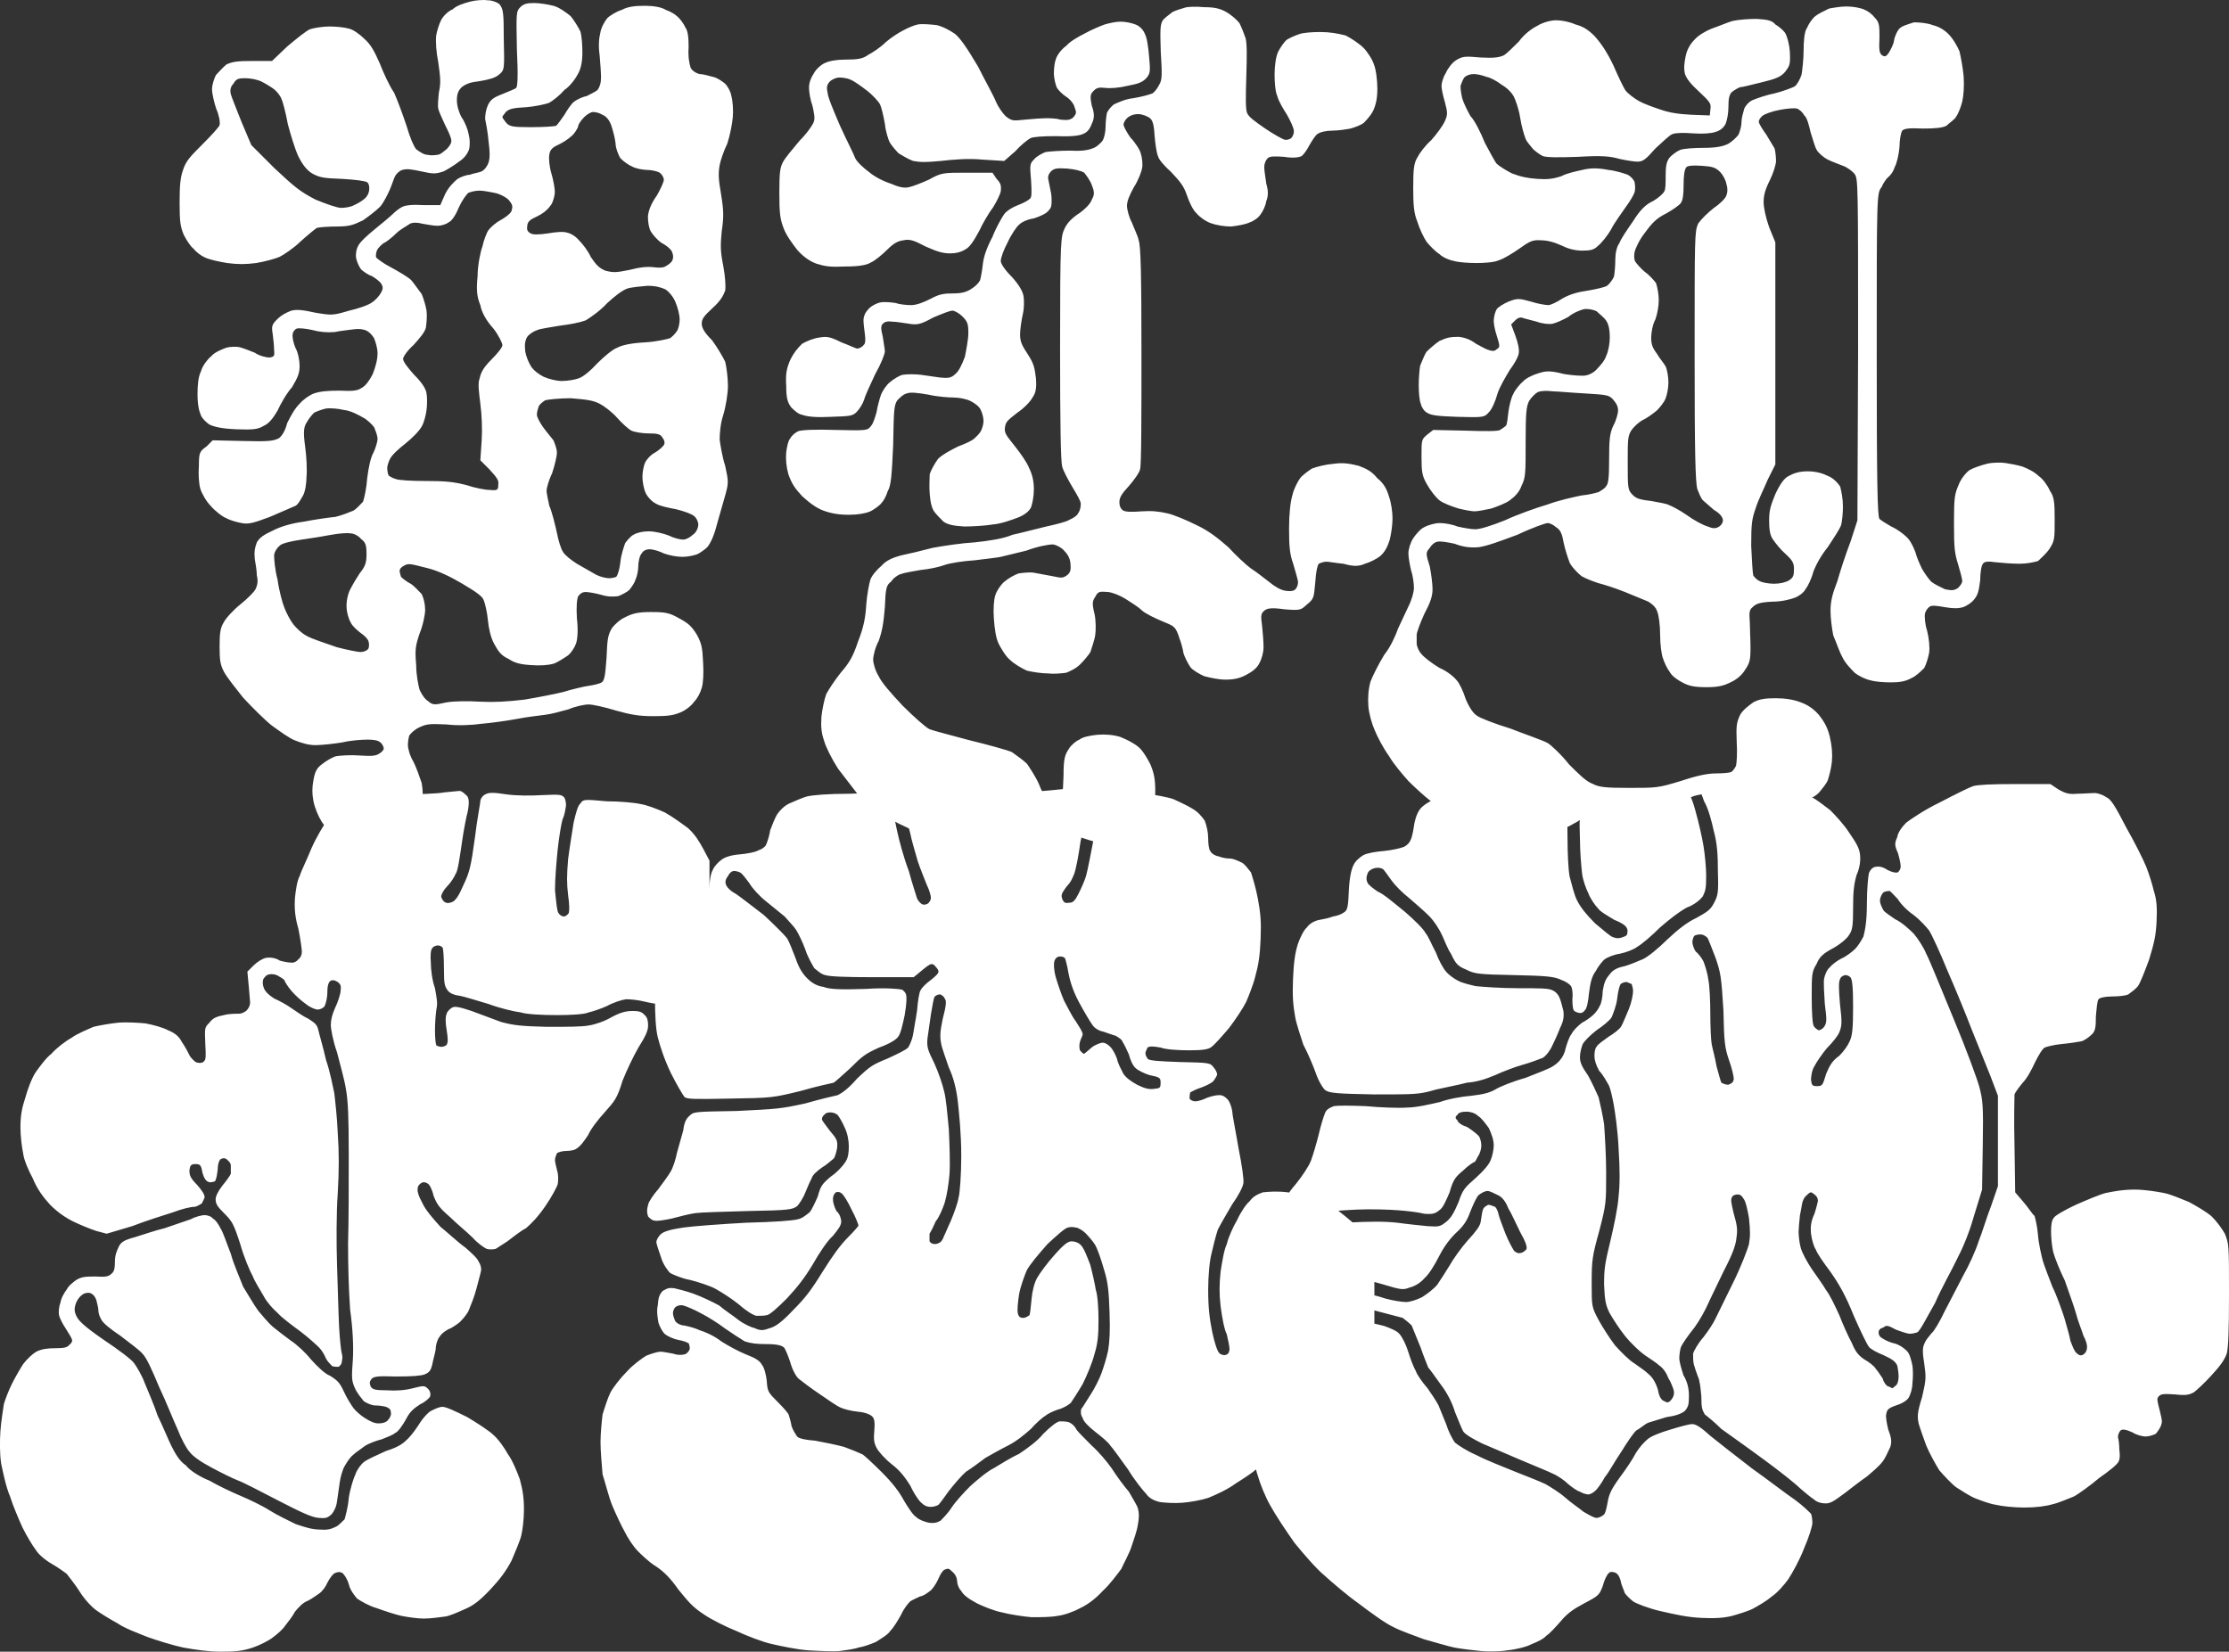
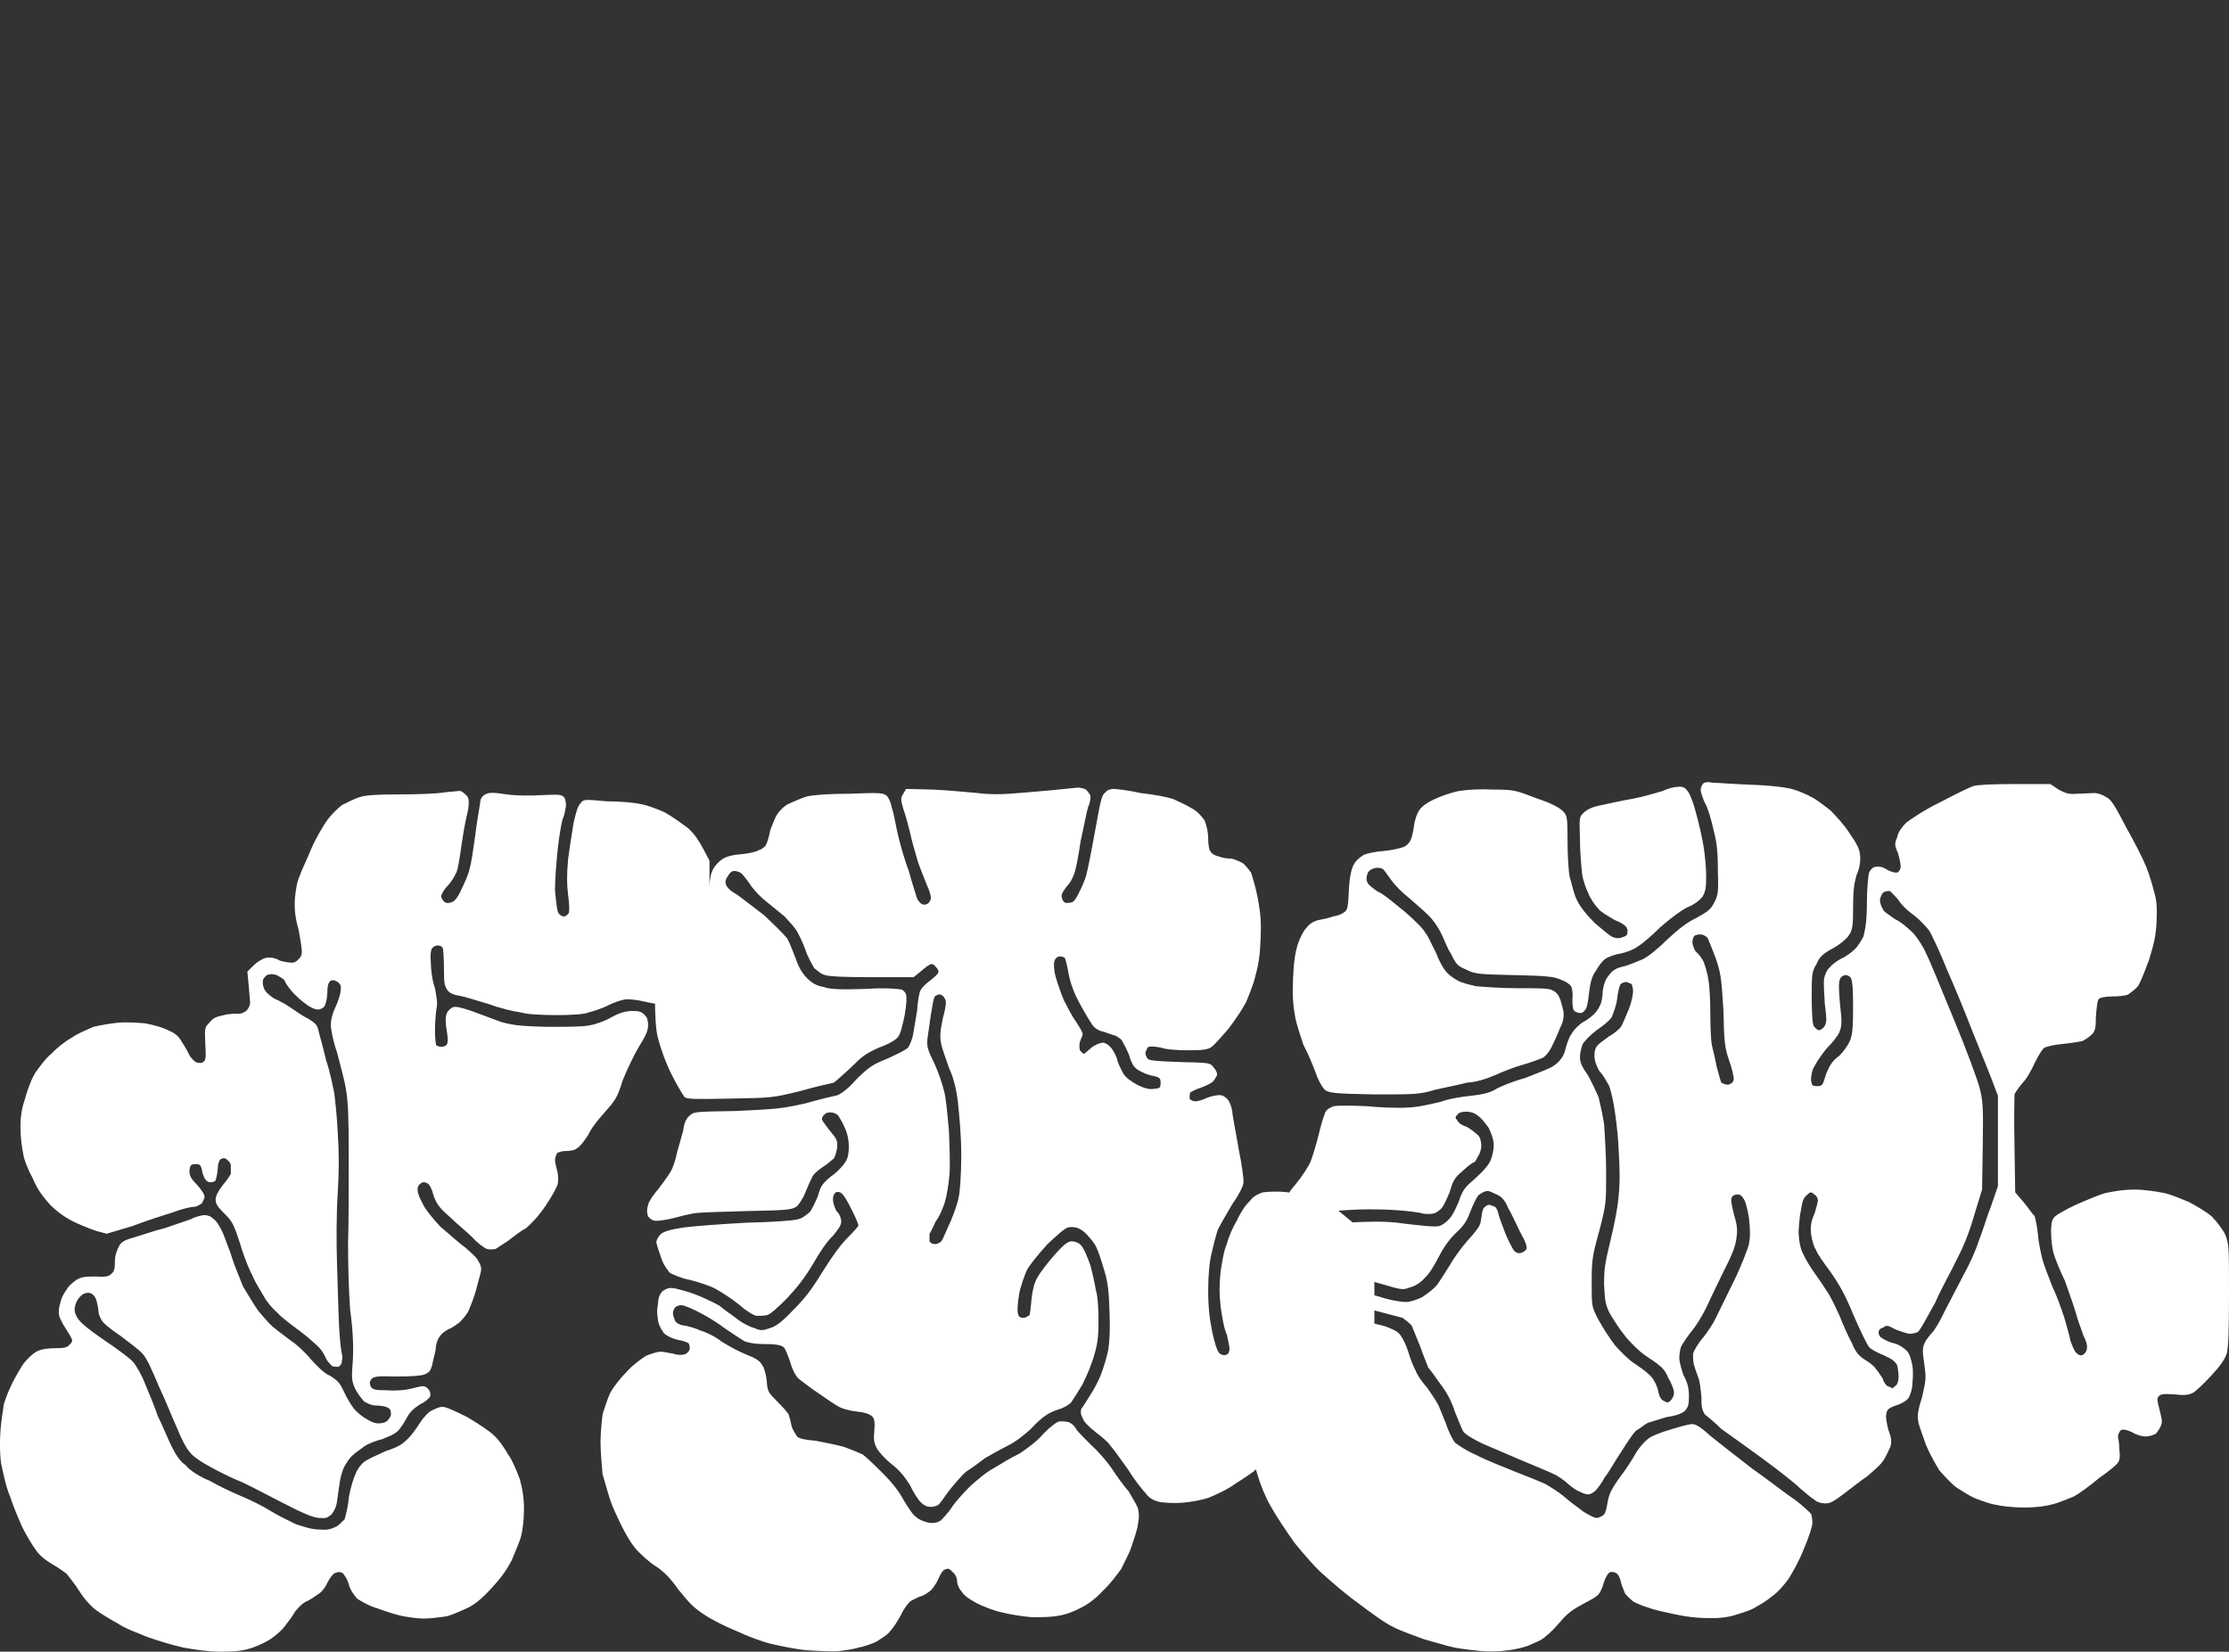
<svg xmlns="http://www.w3.org/2000/svg" version="1.1" id="Layer_1" x="0px" y="0px" width="969.492px" height="718.449px" viewBox="832.492 71.127 969.492 718.449" enable-background="new 832.492 71.127 969.492 718.449" xml:space="preserve">
  <rect x="832.492" y="71.127" width="969.492" height="718.449" fill="#333333" stroke="none" />
  <g>
    <path fill="#FFFFFF" d="M1620.184,540.876c0-1.2,0.3-4.2,1.5-6c0.9-1.8,3.6-5.7,5.4-7.8c2.4-2.4,4.8-5.4,5.4-6.9         c1.2-3,1.2-4.5,0.3-12.3c-0.6-6.9-0.6-9.6,0-10.8c0.3-1.2,1.8-1.8,2.4-1.8s1.5,0.3,2.1,0.9c0.9,0.9,1.2,4.8,1.2,12.9         c0,9-0.3,12.6-1.5,15c-0.6,1.5-2.4,4.2-4.5,6.3c-3,2.1-4.2,4.2-5.7,7.8c-1.5,4.8-1.5,5.4-3.9,5.4         C1620.784,543.576,1620.484,543.276,1620.184,540.876 M1614.784,606.876c0-1.2,0.3-4.5,0.6-7.2c0.6-2.7,0.9-5.4,1.2-6         c0.3-0.9,0.9-2.1,1.8-2.7c0.6-0.6,1.2-1.2,1.8-1.2c0.3,0,1.2,0.6,1.8,1.2c0.9,0.6,1.2,1.8,1.2,2.4c0,0.3-0.6,3-1.5,5.7         c-1.5,3.3-1.8,5.4-1.5,8.7c0.3,2.4,1.2,5.7,2.1,6.9c0.6,1.8,3.6,6,6.3,9.6c3.6,5.1,6.6,10.2,10.2,19.2c3,6.9,6,12.9,6.6,13.5         c0.6,0.9,3.3,2.4,6.3,3.6c3.9,1.8,5.1,2.7,6,4.5c0.3,1.2,0.6,3.6,0.6,4.8s-0.3,3.3-1.2,3.9c-0.6,0.6-1.5,1.2-1.5,1.2         c-0.3,0-0.9-0.6-2.1-0.9c-0.6-0.3-1.8-1.8-2.1-3.3c-0.9-1.2-2.1-3.3-3-4.2c-0.6-1.2-3-3-5.1-4.2c-2.7-1.8-3.9-3.6-5.4-7.2         c-1.5-2.7-3.9-8.1-5.4-12c-1.8-3.9-4.2-9-5.7-10.8c-1.2-2.1-4.2-6.3-6.3-9.3c-1.8-2.7-4.2-6.9-4.8-9.3         C1615.084,611.676,1614.784,608.376,1614.784,606.876 M1568.584,480.876c0-0.6,0.3-2.1,0.9-2.7c0.3-0.3,1.5-0.6,2.7-0.6         c0.9,0,2.1,0.6,3,1.5c0.6,1.2,2.1,5.1,3.6,9c2.1,6.3,2.4,7.8,3.3,22.5c0.3,14.1,0.6,16.2,2.4,21.6c1.2,3.3,2.1,6.9,2.1,8.4         c-0.3,1.5-0.9,1.8-2.4,2.4c-1.2,0-2.4-0.6-3-0.9c-0.3-0.6-1.2-3.9-2.1-7.2c-0.6-3.6-1.8-7.8-2.1-9.6c-0.3-1.5-0.6-7.5-0.6-13.2         c0-5.4-0.3-12.6-0.9-15c-0.3-2.7-1.5-6.3-2.1-7.8c-0.6-1.2-2.1-3.3-3.3-4.2C1569.184,483.876,1568.584,481.776,1568.584,480.876          M1519.684,530.976c0-1.8,0.6-4.2,1.2-5.7c0.9-1.5,3.3-3.9,6-6c2.7-1.8,5.7-4.2,6.6-5.7c0.6-1.5,2.1-5.1,2.4-8.1         c0.3-2.7,0.9-5.4,1.5-6.3c0.3-0.3,1.5-0.9,2.4-0.9c0.6,0,1.5,0.6,2.4,0.9c0.3,0.9,0.6,2.1,0.6,3c0,1.5-0.6,4.8-1.8,7.8         c-1.2,2.7-2.7,6.6-3.3,7.5c-0.6,1.2-3.3,3.3-5.4,4.5c-2.4,1.8-4.8,3.3-5.4,4.5c-0.6,0.6-0.9,2.4-0.9,3.9c0,1.8,0.6,3.9,2.1,6.6         c1.8,1.8,3.3,4.8,4.2,6.3c0.6,1.2,1.5,5.1,2.1,8.4s1.8,11.7,2.1,18.9c0.6,9.3,0.6,15.6,0,21c-0.3,4.8-2.1,13.2-3.6,19.5         c-2.4,9.9-2.7,12-2.7,18.9c0.3,6.6,0.6,8.7,2.4,12.3c1.2,2.1,4.2,6.9,6.9,10.2c2.7,3.3,6.6,6.9,8.4,8.1c2.1,1.5,5.1,3.3,6.3,4.5         c1.8,1.2,3.3,3.6,3.9,5.4c1.2,1.8,2.1,4.5,2.4,5.4c0.3,1.5,0,2.7-0.9,3.9c-0.9,1.2-1.8,1.8-3,0.9c-1.2-0.3-2.4-1.5-3-5.1         c-0.9-3-2.4-5.4-3.9-6.6c-1.5-1.5-4.2-3.3-6.3-4.8c-2.1-1.2-5.7-4.8-8.4-7.8c-2.1-2.7-5.4-7.8-7.2-11.1c-3-5.7-3-5.7-3-16.2         c0-9.9,0.3-11.7,3.3-22.5c3-11.7,3-12,3-25.5c0-7.2-0.6-16.8-0.9-21c-0.6-3.9-1.8-9.3-2.4-11.7c-0.9-2.1-3-6.6-4.5-9.3         C1520.584,535.176,1519.684,533.376,1519.684,530.976 M1394.884,497.076c-0.3,7.2,0,11.1,0.9,16.2c0.6,3.6,2.7,9.3,3.6,12.3         c1.8,3.3,4.2,9,5.4,12.3c1.2,3.6,3.3,6.9,4.2,7.5c1.8,1.2,4.8,1.5,21.3,1.8c18.3,0,19.5,0,26.7-2.1c3.9-0.9,10.2-2.1,13.5-3         c4.2-0.3,8.1-1.5,12.3-3.3c3.3-1.5,8.7-3.6,12-4.5c3.3-0.9,7.2-2.4,8.7-3c1.5-0.9,3.3-3.3,4.2-5.4c0.9-1.8,2.4-5.1,3.3-7.5         c1.5-3,1.8-4.8,1.5-7.5c-0.6-2.4-1.2-4.8-1.8-6c-0.3-0.9-1.5-2.4-3-3c-1.5-0.9-5.7-0.9-15-0.9c-7.5,0-15.3-0.6-18.3-0.9         c-2.7-0.6-6.3-1.5-7.8-2.4c-1.8-0.9-4.2-2.7-5.1-3.9c-1.2-1.2-3.3-5.1-4.5-8.4c-1.8-3.3-3.3-7.2-4.5-8.4c-0.6-1.5-4.8-5.7-9-9.3         c-4.5-3.6-9.3-7.8-11.7-8.7c-1.8-1.2-4.2-3-4.5-3.9c-0.6-1.2-0.6-2.4,0-3.9c0.3-1.2,1.8-2.1,3-2.4c1.2-0.3,2.4-0.3,3.6,0.3         c0.6,0.3,2.1,2.7,3.9,5.1c1.5,2.1,4.8,5.4,7.5,7.5c2.4,2.1,6.3,5.4,8.7,7.8c2.4,2.4,4.8,6.3,5.7,8.4c0.9,1.8,2.4,6,3.9,8.1         c2.1,4.5,3,5.4,6.6,6.9c3.6,1.8,4.8,2.1,21,2.4c13.8,0.3,17.4,0.6,20.4,2.1c1.8,0.6,3.6,1.8,4.2,2.7s0.9,3.6,0.6,5.7         c0,3,0.3,4.8,0.9,5.1c0.6,0.6,2.1,0.9,2.7,0.9c0.6,0,1.5-0.6,1.8-1.2c0.9-0.6,1.5-3.9,1.8-7.2c0.6-4.8,1.2-7.5,3-9.9         c0.9-1.8,3-4.5,3.9-5.1c1.2-0.9,4.2-2.1,6.6-2.4c2.7-0.6,6-1.8,7.5-3c2.1-1.2,6.3-4.8,9.9-8.4c4.5-3.9,8.4-6.9,11.7-8.7         c3.3-1.2,5.7-3.3,6.9-4.8c1.2-2.4,1.5-3.6,1.5-9c0-3.6-0.6-9.6-1.2-13.2c-0.6-3.6-2.1-10.2-3.3-14.4c-1.2-4.8-3-9-3.9-9.6         c-0.6-1.2-2.4-1.8-3.9-1.5c-1.8,0-4.8,0.9-6.6,1.8c-2.1,0.6-7.8,2.4-12.6,3.3c-5.4,0.9-11.7,2.4-14.7,3c-3.3,0.6-5.7,1.8-7.2,3.3         c-1.8,1.8-1.8,1.8-1.5,11.4c0,5.4,0.6,12,0.9,14.7c0.3,3,1.8,6.9,2.7,8.7c0.9,2.4,3,5.4,4.2,6.6c0.9,1.5,4.8,3.6,7.2,5.1         c4.5,1.8,5.4,3,5.7,4.5c0,2.1-0.3,2.4-2.1,3c-1.5,0.6-2.7,0.6-4.2,0c-1.2-0.3-4.5-3.3-7.8-6c-3.9-3.9-6.3-6.9-7.8-9.9         c-1.2-2.1-2.4-7.2-3.3-10.5c-0.6-3.3-0.9-10.5-0.9-16.2c0-9.6-0.3-10.5-1.8-12c-1.2-1.5-5.7-3.9-11.4-5.7         c-9.3-3.6-10.2-3.9-18.9-3.9c-6.6-0.3-10.8,0-15,0.6c-3.3,0.6-8.4,2.4-10.8,3.6c-3.3,1.5-5.7,3.3-6.6,4.8c-1.2,1.8-2.1,4.8-2.4,7.5         c-0.3,2.1-0.9,4.8-1.5,5.7c-0.3,0.9-1.5,2.1-2.7,2.7c-1.5,0.6-5.4,1.5-8.7,1.8c-3.6,0.3-7.2,0.9-9,1.8c-1.5,0.9-3.6,2.7-4.2,4.2         c-0.9,1.5-1.8,5.1-2.1,10.8c-0.3,7.5-0.6,9-2.1,9.9c-1.2,0.9-3,1.5-4.8,1.8c-1.5,0.6-4.2,1.2-6,1.5c-1.8,0.3-4.2,1.5-5.4,3.3         c-1.2,0.9-3,4.5-3.9,7.2C1395.784,485.676,1395.184,489.576,1394.884,497.076 M1476.484,789.276c3,0.3,8.1,0.3,11.7-0.3         c3.3-0.3,8.4-1.5,10.5-2.7c2.4-0.9,5.4-2.4,6.3-3.6c1.5-0.9,4.2-3.9,6.3-6.3c3-3.6,5.7-5.4,10.2-7.8c6.3-3.3,6.6-3.6,8.1-7.5         c0.6-2.4,1.8-5.1,2.7-5.7c0.3-0.6,1.5-0.6,2.4-0.3c1.2,0.3,2.1,1.5,2.7,3.6c0.3,2.1,1.5,4.2,1.8,5.4c0.6,0.9,2.1,2.4,3.6,3.6         c1.2,0.9,6.6,3,11.7,4.2c6.6,1.5,11.7,2.7,18,3c6,0.3,9.9,0,13.5-0.9c3-0.9,7.2-2.1,9.3-3.3s5.4-3,7.8-5.1c2.4-1.5,5.7-5.4,7.2-7.5         c1.8-2.7,5.1-8.7,6.9-13.5c2.1-4.8,3.6-9.6,3.6-11.1c0-1.2-0.3-3.3-0.6-3.9c-0.6-0.6-3.6-3.6-6.9-6c-3.6-2.4-11.7-8.7-18.9-13.8         c-6.6-5.1-14.7-11.4-18-14.1c-3.9-3.6-6.3-5.1-7.8-5.1s-5.7,1.2-9.6,2.4c-4.2,1.2-8.7,3-9.9,4.2c-1.5,1.2-3.6,3.6-5.1,6         c-1.2,2.4-4.2,6.9-6.9,10.5c-3.9,5.4-4.8,7.5-5.4,11.1c-0.3,1.8-0.9,4.5-1.5,5.1c-0.6,0.6-2.1,1.5-3.3,1.5c-1.2,0-3.6-1.5-5.7-2.7         c-1.8-1.5-5.4-3.9-8.1-6.3c-2.4-2.1-6.3-4.5-8.4-5.7c-1.8-0.9-7.8-3.3-13.2-5.4c-5.1-2.1-12.9-5.1-16.8-7.2         c-4.2-1.8-7.8-4.2-9.3-5.4c-1.2-1.5-3-5.1-3.9-8.1l-3.3-8.1c-0.9-1.8-3.3-5.4-4.8-7.5c-2.1-2.4-4.5-5.7-5.1-7.5         c-0.9-1.5-2.4-5.4-3.3-8.4c-0.9-3-2.7-6.6-3.9-7.8c-0.9-1.2-3.9-2.4-6.3-3.3c-2.1-0.6-6.3-1.5-9-2.1c-3-0.3-5.7-1.2-6.6-1.5         c-0.9-0.6-1.5-1.5-1.2-3c0-1.5,0.6-2.1,2.1-2.1c1.2-0.3,6,0.6,11.1,2.1l11.4,3c1.2,0.9,2.7,2.1,3.9,3.3l3.9,9.6         c1.2,3.6,3,7.8,3.3,8.7c0.6,0.6,3,3.9,5.1,6.9c3,3.9,5.1,7.8,6.6,12.6c1.5,3.6,3,7.5,3.6,8.4c1.2,1.5,4.5,3.3,8.1,5.1l16.8,7.2         c5.7,2.4,12.3,5.1,14.1,6c2.1,0.9,5.1,3,6.6,4.5c1.8,1.5,3.9,3,5.1,3.3c0.9,0.6,2.7,1.2,3.6,1.2s2.4-0.9,3.3-1.8         c0.6-0.6,2.7-3.3,3.9-5.7c1.8-2.1,4.5-7.2,7.2-11.1c2.4-3.9,5.4-8.4,6.6-9.3c1.8-0.9,3.6-2.7,5.1-3.3l7.8-2.4         c4.2-0.6,6.6-1.5,8.1-2.7c1.5-1.8,1.8-2.7,1.8-6.6c0-3-0.6-6-2.4-9c-0.9-2.7-1.8-6-1.8-7.2c0-1.5,0.3-4.2,0.9-5.4s3-4.8,5.7-8.1         c2.4-3.3,4.8-7.8,6-10.5c0.9-2.1,4.2-8.7,6.9-14.4c3.9-7.5,5.1-11.1,5.4-14.4c0.6-3.6,0-6-1.2-10.2c-1.2-5.1-1.5-6.3-0.6-7.5         c0.3-0.6,1.5-0.9,2.4-0.9s1.8,0.6,2.4,1.8c0.9,0.9,1.8,4.8,2.4,8.4c0.6,5.7,0.6,8.1,0,11.4c-0.6,2.4-3.6,10.2-6.9,16.8l-7.5,15.3         c-0.9,2.1-3.3,5.7-5.4,8.4c-2.4,2.7-4.2,6-4.5,7.2c0,1.2,0,3.3,0.3,4.5c0.3,1.2,1.2,3.9,1.8,5.4c0.9,1.8,1.2,5.7,1.5,8.7         c0,4.8,0.3,5.7,1.5,7.8c1.2,0.9,4.5,3.6,7.2,6.3c3.3,2.4,11.4,8.1,18.3,13.2c6.6,4.8,13.8,10.5,15.9,12.6c1.8,1.5,4.5,3.9,6,4.8         c1.2,1.2,3.3,1.8,5.1,1.8c2.4,0,3.9-1.2,8.4-4.5c2.4-1.8,6.9-5.4,9.6-7.2c2.1-1.8,5.4-4.5,6.9-6.6c1.2-1.5,2.4-4.5,3.3-6.3         c0.6-2.1,0.6-3.6-0.9-7.5c-0.6-2.4-1.2-5.7-0.9-6.6c0.3-2.1,0.9-2.7,4.2-3.9c3-0.9,5.1-2.4,5.7-3.6s1.5-3.6,1.5-6         c0.3-2.4,0.3-6,0-7.8c-0.6-2.7-1.2-5.1-2.4-6.3c-1.5-1.5-3.3-2.7-5.4-3.3c-1.8-0.3-4.2-1.5-5.1-2.1c-1.2-0.6-1.8-1.5-1.8-2.7         c0-0.9,0.6-1.8,2.1-2.1c1.2-1.2,2.1-0.9,5.4,0.9c2.4,0.9,5.1,1.8,6,1.8c1.2,0,2.4-0.3,3.3-0.6c1.2-0.6,3.9-6,7.8-12.9         c2.7-6.3,7.5-14.7,9.3-18.6c2.4-4.5,5.4-11.4,7.5-18.9l3.6-11.7l0.3-19.2c0.3-17.4,0-19.8-1.5-25.5c-0.9-3.3-5.7-16.5-11.1-29.4         c-5.4-12.9-10.5-25.8-12-28.5c-0.9-2.4-3.6-6.6-5.4-8.7c-2.1-2.1-5.4-5.1-8.1-6.3c-2.1-1.5-4.5-3-5.1-3.9c-0.6-1.2-1.5-2.7-1.5-4.2         s0.9-3,1.5-3.6c0.6-0.3,1.5-0.6,2.7-0.6c0.6,0.3,2.1,2.1,3.6,3.6c1.2,2.1,4.2,5.1,6.9,6.9c2.7,2.1,5.4,5.1,6.6,6.6         c1.2,1.8,4.8,9.6,8.1,17.7c3.3,7.5,8.1,19.2,10.5,25.5l8.1,20.1l3.3,8.7v39.3l-3,8.7c-1.8,4.5-3.9,11.7-5.4,15.3         c-1.2,3.9-4.2,10.5-6.6,14.7l-8.1,15.6c-2.1,4.5-4.8,9-5.7,9.6c-0.9,1.2-2.4,2.7-3,4.2c-0.9,1.8-1.2,3.3-0.3,8.7         c0.9,6.6,0.9,7.2-0.9,15c-2.1,6.6-2.1,8.4-1.5,11.4c0.6,2.1,2.1,6.3,3.3,9.6c1.5,3.6,4.2,8.4,5.7,10.8c2.1,2.4,5.4,6,7.5,7.5         c2.4,1.5,6,3.9,8.4,4.8c2.4,0.9,6.3,2.4,8.7,2.7c2.4,0.6,7.8,1.2,12.3,1.2c5.4,0,9.6-0.6,12.6-1.5c2.7-0.6,6.6-2.4,9-3.3         c1.8-0.9,7.2-4.8,11.1-8.1c3.9-2.7,8.1-6,8.4-7.2c0.6-0.9,0.6-3,0.3-5.1c0-2.1-0.3-4.5-0.6-5.4c0-1.2,0.6-2.4,1.2-3         c0.9-0.6,2.4-0.3,5.1,0.9c1.8,1.2,4.5,1.8,5.7,1.8c1.5,0,3.3-0.6,4.5-1.2c0.9-1.2,2.1-2.7,2.4-4.2c0.6-1.2-0.3-3.9-0.9-6.6         c-0.9-3.6-1.2-4.5-0.3-5.4c0.9-1.2,2.4-1.2,7.2-0.9c5.1,0.6,6.3,0,8.1-0.9c1.2-0.9,4.5-3.9,7.5-7.2c4.2-4.5,6-7.2,6.9-9.9         c0.6-3,0.9-9.3,0.9-25.8c0-21.3,0-21.6-1.8-26.1c-1.2-2.1-3.3-5.1-5.7-7.5c-2.4-2.1-6.6-4.5-9.9-6.3c-3-1.2-7.8-3.3-10.8-3.9         c-3-0.6-8.4-1.5-12.9-1.5c-5.4,0-9.6,0.9-12.6,1.5c-2.4,0.6-8.1,3-12.9,5.1c-4.5,2.1-9.3,4.8-9.6,5.7c-0.9,0.9-1.2,3.3-1.2,5.7         c0,2.4,0.3,6.3,0.9,9c0.6,2.4,3,8.4,5.1,12.6c1.5,4.5,3.9,10.8,4.8,14.1c0.9,3.6,2.7,7.8,3.3,9.9c0.9,1.5,1.8,4.2,1.5,5.4         c0,1.2-0.9,2.4-1.5,2.7c-0.9,0.6-1.8,0.6-3-0.6c-0.9-0.6-1.8-3-2.7-5.4c-0.3-2.1-1.8-6.9-2.7-10.2c-1.2-3.6-3.3-9.6-5.1-13.2         c-1.5-3.9-3.6-9.3-4.2-11.4c-0.6-2.4-1.8-7.2-2.1-11.4c-0.3-3.6-1.2-7.2-1.5-8.1c-0.9-0.6-2.7-3.6-4.8-6l-3.6-4.2l-0.3-20.4         c-0.3-11.4,0-21.3,0-22.2c0.3-0.9,2.1-3.3,3.6-5.1c1.8-1.8,3.9-5.7,5.4-9c1.5-3,3.3-6,4.2-6.3c0.6-0.3,3.9-1.2,7.2-1.5         c3.3-0.3,7.2-0.9,8.7-1.2c1.2-0.3,3.3-1.8,4.2-2.7c1.8-1.5,2.1-3,2.1-8.1c0.3-3.3,0.6-7.2,1.2-7.5c0.3-0.6,2.7-1.2,5.7-1.2         c2.7,0,6-0.3,7.2-0.9c1.2-0.9,3.3-2.4,4.2-3.6c1.2-1.8,3-6.6,4.8-11.4c2.1-6.9,3-10.2,3.3-16.8c0.3-6,0-9.6-1.2-13.2         c-0.6-2.7-2.1-7.5-3.3-10.5c-1.2-3-5.1-10.8-8.7-17.1c-4.8-9.3-6.6-12.3-8.7-13.2c-1.2-0.9-3.6-1.8-5.1-1.8s-4.8,0.3-7.2,0.3         c-3.9,0.3-5.1,0-8.4-1.8l-3.6-2.4h-15.3c-10.5,0-16.2,0.3-18.3,0.9c-1.8,0.6-8.4,3.9-14.7,7.2c-6.3,3-12.9,7.5-14.4,8.7         c-1.8,1.8-3.6,4.2-3.9,6.3c-1.2,2.7-1.2,3.6,0.3,6.9c0.6,2.1,1.2,4.5,1.2,6c0,0.9-0.6,1.8-1.2,2.4c-0.9,0.3-2.7,0-4.8-1.2         c-1.8-1.2-3.6-1.5-4.8-1.2c-1.2,0-2.4,1.2-3,2.7c-0.3,0.9-0.9,6.9-0.9,13.2c0,8.4-0.9,12-1.5,14.4c-0.9,1.8-2.4,4.2-3.6,5.4         c-1.2,1.2-3.9,3.3-6,4.2c-1.8,0.9-4.2,2.7-5.1,3.9c-1.2,0.9-2.1,3.3-2.4,4.8c-0.3,1.5,0,6.6,0.3,11.1c0.9,6.9,0.9,8.1-0.3,9.9         c-0.6,0.9-1.8,1.5-2.4,1.5c-0.6-0.3-1.5-0.9-2.1-1.8c-0.6-0.9-0.9-6.3-0.9-12.6c0-9.6,0-11.1,2.1-14.4c1.2-3,2.7-4.5,7.2-6.9         c3.3-1.8,6.3-4.5,6.9-5.7c1.5-2.1,1.8-3.9,1.8-11.7c0-6.9,0.3-10.2,1.5-14.4c1.5-3.3,1.8-6.6,1.5-9c-0.3-2.7-1.5-4.8-4.8-9.6         c-2.1-3.3-6-7.5-8.1-9.6c-2.4-1.8-5.7-4.5-8.1-5.7c-2.1-1.2-5.7-2.7-7.8-3.3c-2.7-0.9-9.6-1.8-18.6-2.1c-7.8-0.3-15.3-0.9-16.8-0.9         c-1.2-0.3-2.7-0.3-3.3,0c-0.6,0-1.2,0.9-1.5,1.8c-0.6,1.2-0.3,2.4,1.2,6.3c1.8,3,3.3,8.7,4.2,12.9c1.5,5.4,1.8,10.5,1.8,18         c0.3,9,0,10.2-1.8,13.5c-1.5,3-3.3,3.9-7.5,6.3c-3.9,1.8-7.8,4.8-12.6,9.3c-3.9,3.9-8.7,7.8-10.8,8.7c-2.1,0.9-5.7,2.4-7.8,3         c-3,0.6-5.1,1.5-6.6,3.6c-1.8,2.1-2.4,3.6-3,7.2c0,2.4-0.6,5.4-1.2,6.3c-0.6,1.5-1.8,3-2.7,3.9c-1.5,1.5-3.9,3-5.1,3.6         c-1.5,1.2-3.6,3-4.5,4.8c-1.2,1.5-2.1,4.5-2.7,6.6c-0.3,1.8-1.5,3.9-2.1,4.5c-0.3,0.6-1.8,2.1-3.3,3c-1.2,0.9-6.6,3-12,5.1         c-5.4,1.5-11.4,3.9-13.2,5.1c-2.7,1.5-5.4,2.1-10.5,2.7c-3.6,0.3-9.3,1.2-13.5,2.7c-3.9,0.9-10.2,2.4-14.1,2.4         c-3.6,0.3-12,0-18-0.6c-7.5-0.3-12.3-0.3-14.1,0c-2.1,0.9-3.3,1.5-3.9,3.3c-0.6,1.5-1.8,5.4-2.7,9.3c-0.9,3.6-2.4,8.7-3.3,11.1         c-0.9,2.4-3.9,6.9-6.6,10.2c-3.9,4.5-4.5,6.3-4.5,8.4c0,1.8,0.3,3.3,1.2,3.9c0.9,0.9,1.8,1.5,2.7,1.5c0.6,0,4.8-0.3,8.7-0.9         c3.6-0.9,12-1.5,18.3-1.8c6.3-0.3,14.7,0,18.3,0.3c3.9,0.3,9,0.9,11.1,1.5c3.6,0.3,4.8,0,6.6-1.5c1.5-0.9,2.7-3.6,4.5-7.8         c1.5-5.4,2.4-6.6,6-9.6c2.1-2.1,4.5-3.6,4.8-3.6s0.9-1.2,1.5-2.4c0.9-1.2,1.5-3.3,1.5-4.8s-0.6-3.9-1.5-4.5         c-0.9-0.9-3.3-2.7-4.8-3.6c-2.1-0.6-3.9-1.8-4.2-3c-0.9-0.6-0.9-1.5,0-2.1c0.6-1.2,2.1-1.5,4.2-1.5c1.5,0,3.6,0.6,4.8,1.8         c1.5,0.9,3.3,3.3,4.8,5.4c1.2,2.7,2.1,5.1,2.1,7.5c0,1.8-0.6,4.5-1.2,6c-0.6,2.1-3.3,5.1-6.6,8.1c-4.8,4.2-5.7,5.1-7.5,10.5         c-1.8,4.2-3,6.6-5.1,8.4c-3,2.4-3.3,2.4-8.4,2.1c-3-0.3-9-0.9-13.2-1.5c-6-0.6-11.1-0.6-22.8,0c-8.4,0.6-16.5,1.2-18.6,1.5         c-1.8,0.3-3.9,1.5-4.8,2.1c-1.2,0.9-1.8,2.7-1.8,4.5c0,2.4,0.6,3.9,1.5,5.4c0.9,0.6,5.4,3,10.8,4.8c5.1,2.1,11.7,4.2,14.7,4.8         c3,0.6,9.3,2.1,14.4,3.6c8.1,2.4,9,2.7,12,1.5c2.4-0.6,4.8-2.1,6.6-4.2c1.8-1.5,4.5-6,6-9c1.8-3.6,4.2-7.2,7.2-10.2         c3.6-3.3,5.1-5.4,6.6-9.6c1.2-3,2.7-6.3,3.6-7.2c1.2-0.9,2.7-1.8,3.9-1.8c0.9,0,2.7,0.9,4.5,1.8c2.1,0.9,3.6,3.3,4.5,5.7         c1.2,1.8,3.3,6.6,5.1,10.2c2.7,4.8,3.3,6.9,2.7,7.8c-0.9,0.9-1.8,1.5-2.7,1.5c-0.6,0.3-2.1-0.3-2.7-1.2c-0.6-0.9-2.4-4.2-3.6-7.2         c-1.2-3.3-2.7-6.9-3-8.4s-0.9-2.7-1.5-3.3c-0.9-0.3-2.1-0.9-3-0.9c-1.2,0.6-2.1,1.2-2.4,2.4c-0.3,0.9-0.6,3.3-0.9,5.1         c-0.3,1.8-2.1,4.2-5.7,8.1c-2.7,3-6.3,8.1-7.8,10.8c-1.8,3-4.2,6.6-5.4,8.4c-1.2,1.5-4.2,3.9-6.6,5.4c-2.4,1.2-5.4,2.1-6.9,2.1         c-1.8,0-5.7-0.6-9-1.5c-3.3-1.2-8.1-2.1-10.8-3c-3-0.3-7.5-1.8-9.9-2.4c-2.7-0.6-8.1-2.4-11.7-4.2s-7.8-3-9-3         c-2.1,0-3.3,0.6-4.5,2.1c-0.9,1.8-0.9,2.4-0.3,6.9c0.6,2.4,1.8,6.3,2.7,7.8c0.9,1.8,2.4,3.6,3.6,4.2c0.9,0.3,3,0.9,4.5,0.9         s3.3,0.6,4.5,0.9c1.2,0.6,1.8,1.5,1.8,3c0,1.8,0,1.8-6.9,1.5c-6.6,0-7.5,0-9.6,1.8c-1.2,0.9-3.9,5.1-6.6,10.2         c-2.1,4.8-4.5,10.8-5.1,13.5c-0.3,3.3-0.6,9.6-0.3,18c0.3,10.5,0.6,14.7,2.1,18.9c0.9,3.3,3.3,9.3,5.4,12.9         c2.1,3.9,6.9,11.1,10.5,16.2c3.9,4.8,9.6,11.4,12.9,14.1c3.3,3,9.9,8.7,15,12.3c5.1,3.9,11.7,8.7,15,10.2c3.3,1.8,9.6,3.9,13.5,5.4         c4.5,1.2,10.2,3,13.2,3.6C1468.084,788.376,1473.484,788.976,1476.484,789.276 M1291.087,489.276c0.3-1.2,1.2-2.1,2.4-2.1         s2.1,0.3,2.4,1.2c0,0.3,0.9,3,1.2,5.4c0.6,3.3,1.8,7.8,4.5,12.9c2.4,4.5,5.1,9,6,10.2c0.9,1.5,3,2.7,4.8,3c1.8,0.6,4.2,1.5,5.4,1.8         c0.9,0.6,2.7,1.5,3,2.7c0.6,0.9,1.8,3.3,2.7,5.4c0.6,2.4,1.8,5.1,3,6c0.9,0.9,3.9,2.4,6,3c4.5,0.9,4.8,1.2,4.8,3.3         c0,2.4-0.3,2.4-3,2.7c-2.1,0.3-4.2-0.3-7.2-1.8c-2.7-1.5-4.8-3-6-4.8c-0.9-1.8-2.4-4.5-2.7-6.3c-0.6-1.8-1.8-4.2-3-5.4         c-0.9-0.9-2.1-1.8-3.3-1.8c-0.9,0-3.3,0.9-4.8,2.1c-1.8,1.5-3,2.7-3.3,2.7c-0.6,0-1.2-0.9-1.8-1.5c-0.3-1.2-0.3-2.4,0-3.6         c0.3-1.2,1.2-2.7,1.2-3.3c0-1.2-1.5-3.3-3-5.7c-1.8-2.4-3.6-6.3-5.1-9c-1.2-2.7-2.7-7.2-3.6-10.2         C1290.787,492.876,1290.787,490.176,1291.087,489.276 M1235.887,522.876l1.5-10.5c0.6-3.6,1.2-6.9,1.5-7.5c0.6-0.9,1.8-1.2,2.4-1.2         c0.6,0,1.8,0.9,2.1,1.8c0.9,0.9,0.6,3.3-0.9,9c-1.2,5.7-1.2,7.8-0.6,10.8c0.3,1.8,2.1,6.6,3.3,10.2c2.1,4.5,3.3,9.6,3.9,14.7         c0.6,5.7,1.5,14.1,1.5,23.7c0,8.1-0.6,16.5-1.2,18.3c-0.3,2.1-1.8,6.3-3.3,9.9l-3.6,8.1c-0.6,1.2-1.5,1.8-3,2.1         c-1.5,0-2.1-0.3-2.7-1.2v-3.3c0.6-0.9,1.8-3.3,2.7-5.4c1.5-1.8,3-5.4,3.9-8.1c0.9-3,1.8-8.4,2.1-12.6s0-12.9-0.3-19.2         c-0.6-6.3-1.2-13.8-2.1-16.8c-0.6-2.7-2.4-8.1-4.2-12C1235.887,527.676,1235.587,526.476,1235.887,522.876 M1197.787,789.276         c2.4-0.3,6.6-0.9,8.1-1.5c2.1-0.3,5.4-1.5,7.5-2.4c2.4-1.5,5.4-3.3,6.3-4.8c1.5-1.5,3.3-4.5,4.8-7.2c1.2-2.7,3-4.8,3.9-5.7         c0.9-0.6,3-1.5,4.2-2.1c1.8-0.3,3.6-1.8,4.8-2.7c0.9-0.9,2.4-3,3.3-5.1c0.6-1.5,1.8-3.6,2.7-3.9c1.5-0.6,1.8-0.6,3.3,0.9         c1.5,1.2,2.1,3,2.1,4.2c0,0.9,0.6,3,1.8,4.2c1.2,2.1,3.6,3.6,6.9,5.4c2.4,1.2,7.5,3.3,10.8,3.9c3.3,0.9,9.3,1.8,12.9,2.1         c3.9,0,8.4,0,11.4-0.6c2.7-0.3,6.9-1.8,9.6-3.3c3.3-1.5,6.9-4.2,9.9-7.5c3-2.7,6.3-7.2,8.1-9.6c1.2-2.7,3.6-6.9,4.5-9.9         c0.9-2.7,2.4-6.9,2.7-9.3c0.6-3,0.6-5.1,0-7.2c-0.3-1.2-2.4-4.5-3.9-7.2c-2.1-2.4-5.4-6.9-7.5-10.2c-2.1-3-5.7-7.2-8.7-9.9         c-2.7-2.7-5.7-5.7-6.6-6.9c-0.6-1.5-2.4-3-3.6-3.3c-1.2-0.3-2.7-0.3-3.6-0.3c-1.2,0-4.2,2.4-7.2,5.4c-2.7,3.3-6.9,6.3-10.5,8.7         c-3.3,1.5-8.1,4.5-11.1,6.3c-3,1.5-7.2,5.1-10.2,7.8c-2.7,2.7-6.3,6.6-8.1,9.3c-1.5,2.4-3.9,4.8-4.8,5.7c-1.5,0.9-3,1.2-5.1,0.9         c-1.5-0.3-4.2-1.2-5.4-2.4c-1.5-0.9-3.6-4.2-5.4-7.2c-2.1-3.9-4.8-7.5-9.6-12.3c-3.9-3.9-7.8-7.5-8.4-7.8c-1.2-0.6-4.8-2.1-8.1-3.3         c-3.3-0.9-9.3-2.1-12.6-2.7c-4.2-0.3-6.9-0.9-7.8-1.8c-0.6-0.9-1.8-2.7-2.4-4.5c-0.3-1.8-0.9-3.9-1.2-4.8c0-0.6-2.4-3.3-4.8-5.7         c-4.2-4.2-4.5-4.5-4.8-9.3c-0.3-2.7-1.2-6-2.1-6.9c-0.9-1.8-3-3-6.9-4.5c-3-1.2-7.5-3.6-10.8-5.7c-3-2.4-7.2-4.2-9.3-4.8         c-1.8-0.9-5.1-1.8-6.9-2.1c-1.2,0-3.3-0.9-3.9-2.1c-0.3-0.9-0.9-2.1-0.9-3.3c0-0.9,0.6-2.1,0.9-2.4c0.9-0.9,2.4-1.2,3.6-0.9         c1.2,0.3,4.8,1.8,7.5,3.3c3,1.5,7.8,4.5,10.5,6.6c3,2.1,7.2,4.8,8.7,5.7c2.7,0.9,5.1,1.2,9.6,1.2s6.6,0.6,7.5,1.5         c0.6,0.6,1.8,3.6,2.7,6.3c0.9,3.3,2.4,6,3.6,7.2c1.5,1.2,5.4,4.2,9,6.6c3.9,2.7,7.8,5.4,9.3,6c1.2,0.6,4.5,1.5,7.5,1.8         c3.3,0.3,5.4,1.2,6.3,2.1c0.9,0.9,1.2,2.4,0.9,6c-0.3,3.6-0.3,5.1,0.9,7.5c0.9,1.8,3.9,5.1,6.6,7.2c3.9,3,6,6,8.1,9.3         c1.2,2.7,3.3,6,4.5,7.2c1.5,1.5,2.7,2.1,4.5,2.1c0.9,0,2.4-0.3,3.3-0.9c0.6-0.6,2.4-3,4.5-6c2.1-2.7,5.4-6.6,7.5-8.4         c2.4-1.5,6-4.2,8.4-6c2.1-1.2,6.9-3.9,9.9-5.4c3.6-1.8,7.2-4.8,9.9-7.2c2.1-2.4,5.1-5.1,6.3-5.7c0.9-0.9,3.6-2.1,5.4-2.7         c2.4-0.6,4.8-2.1,5.7-3c0.6-0.9,3-4.5,5.1-8.1c1.8-3.6,4.2-9.3,5.1-12.9c1.5-4.8,1.8-8.4,1.8-15c0-4.5-0.3-10.5-1.2-13.2         c-0.3-2.1-1.5-7.5-2.4-10.8c-1.5-3.9-2.7-7.2-4.2-8.7c-0.9-0.9-2.4-1.5-3.9-1.5s-3.3,1.2-7.5,6c-3,3.3-6.3,7.8-7.5,9.9         c-1.2,2.1-2.1,5.7-2.4,9c-0.3,3-0.6,6.3-0.9,7.2c-0.9,0.6-1.8,1.2-2.7,1.2c-1.5,0-2.1-0.6-2.4-2.1c-0.3-1.2,0-4.8,0.6-8.4         c0.6-3.3,2.4-8.1,3.3-10.2c1.5-2.7,4.5-6.3,9-11.4c3.9-3.6,7.8-7.2,9-7.2c0.6-0.3,2.1-0.3,3.3,0c0.9,0,3,1.2,4.2,2.4         c1.2,1.2,3.3,3.6,4.2,5.1c1.2,2.1,2.7,6.6,3.9,10.8c1.8,5.7,2.1,9.9,2.4,18.6c0.3,8.4,0,12.6-0.6,16.5c-0.6,3-2.1,7.8-3,10.2         s-3,6.6-4.8,9.3c-1.8,2.7-3.3,5.4-3.9,6c-0.3,0.9-0.3,2.7,0.6,3.9c0.3,1.5,2.4,3.6,5.4,6c2.7,2.1,5.7,4.5,6.6,6         c1.2,1.2,4.5,6,7.8,10.5c2.7,4.5,6.6,9.3,7.8,10.5c1.2,1.8,3.3,3,6,3.6c2.1,0.3,6.3,0.6,9.9,0.3c3.6-0.3,8.4-1.2,11.1-2.1         c3-1.2,8.4-3.6,12-6.3c3.9-2.4,7.8-5.1,8.7-6c1.5-0.9,2.7-2.7,3-3.6c0.9-1.8,0.9-3.3,0-6c-0.9-3.3-0.6-3.9,0.3-4.8         c1.2-1.5,1.8-1.5,5.4,0.6c2.7,1.2,5.1,2.1,5.7,2.1s2.1-0.6,3.6-1.2c1.2-0.6,3-2.4,3.9-3.6c0.9-2.1,0.9-3.3,0.6-7.5         c-0.3-4.2-0.3-6,0.3-6.6c1.2-1.2,2.1-1.2,6-0.9c3.3,0.6,5.4,0,6.6-0.6c0.9-0.6,4.2-3.9,7.2-7.8c3.3-3.9,6.3-8.7,7.5-10.5         c1.5-3.3,1.5-4.8,1.5-23.4c0-18.9,0-19.8-1.5-24c-1.2-2.1-4.2-5.7-6.6-8.4c-2.7-2.7-7.2-6-9.3-7.8c-2.7-1.2-6.3-3.3-8.7-4.2         c-2.4-0.6-7.5-1.8-11.4-2.4c-4.8-0.6-8.4-0.3-11.1,0c-2.4,0.9-4.2,1.8-5.7,3.9c-1.5,1.2-3.9,4.8-5.4,8.1c-1.8,3-3.9,7.8-4.5,10.5         c-1.2,2.4-2.1,8.1-2.7,12c-0.6,5.7-0.6,9.6,0,15c0.6,4.5,1.5,9.9,2.7,12.3c0.6,2.4,1.2,5.4,1.2,6.6c-0.3,1.5-0.6,2.1-2.1,2.4         c-0.9,0-1.8-0.3-2.4-0.9c-0.9-0.9-2.1-4.8-3-9c-1.2-6-1.8-10.5-1.8-18.6c0-6,0.6-12.6,1.5-15.9c0.6-2.7,1.8-7.5,2.7-10.2         c1.2-2.4,4.2-7.5,6.3-11.1c2.4-3.3,4.5-7.2,4.8-9c0.3-1.5-0.6-7.8-2.1-15.3c-1.2-7.2-2.7-14.4-2.7-15.9c-0.3-2.1-1.2-4.5-2.1-5.4         c-1.2-1.2-2.1-1.8-3.6-1.8s-3.9,0.6-5.4,1.2c-1.8,0.9-3.9,1.5-5.1,1.5c-0.9,0-2.1-0.6-2.4-1.2c0-0.6,0-1.5,0.3-2.7         c0.6-0.3,2.7-1.5,4.8-2.1c2.4-0.9,4.8-2.1,5.4-3c0.9-1.2,1.5-2.4,1.5-2.7c0-0.6-0.6-2.1-1.5-3c-1.5-2.1-1.8-2.1-14.7-2.4         c-9-0.3-12.6-0.6-13.8-1.2c-0.6-0.6-1.2-1.8-1.2-2.7c0-0.6,0.6-1.5,0.9-2.4c0.9-0.6,2.4-0.6,5.7,0c2.4,0.9,7.8,1.2,12.3,1.2         c5.7,0,8.4-0.3,9.9-1.5c0.9-0.6,4.2-4.2,7.5-8.1c3-3.9,6.3-9,7.5-11.4c0.9-2.1,3-7.2,3.9-10.8c1.5-5.4,2.1-9.3,2.4-16.5         c0.3-7.8,0-11.1-1.2-17.7c-0.9-4.8-2.4-9.6-3-11.4c-1.2-1.5-2.7-3.6-3.9-4.2c-1.8-0.9-3.9-1.8-5.1-1.8c-1.2,0-3.6-0.3-4.8-0.9         c-1.8-0.3-3.3-1.2-3.9-2.4c-0.6-0.6-0.9-3.3-0.9-5.4c0-2.7-0.6-5.4-1.5-7.8c-1.5-2.1-3-3.9-5.7-5.4c-2.4-1.5-6-3-7.8-3.9         c-2.4-0.9-8.7-2.1-14.4-2.7c-5.1-1.2-10.8-1.8-11.7-1.8c-1.5,0-3,0.6-3.6,1.5c-1.8,1.2-2.1,3.9-4.5,16.8         c-1.5,8.4-3.3,17.4-3.9,19.5s-2.1,5.4-3.3,7.8c-1.5,3-2.4,3.9-3.9,3.9c-1.8,0.3-2.4,0-3-1.2c-0.6-1.5-0.6-2.1,0-3.3         c0.6-0.9,1.5-2.4,2.4-3.3s1.8-2.7,2.4-4.2c0.9-1.8,2.1-8.4,3-14.7c1.5-6.6,2.7-13.2,3.3-15c0.9-1.8,1.2-4.2,0.9-5.1         c-0.6-0.9-1.5-2.4-2.4-2.7c-0.9-0.3-2.4-0.6-2.7-0.6l-12,1.2c-6,0.6-14.4,1.2-18,1.5c-3.9,0.3-9.6,0.3-13.8-0.3         c-3.6-0.3-12.6-1.2-19.2-1.5l-12-0.3l-1.2,2.1c-1.2,1.8-1.2,2.4,0,6.6c0.9,2.4,2.1,6.9,3,10.5c0.6,3.3,2.4,9,3.3,12.3         c1.2,3.6,3,7.8,3.9,10.2c0.9,1.8,1.8,4.5,1.8,5.7c0,0.9-0.6,1.8-1.2,2.4c-0.6,0.3-1.5,0.9-2.7,0.3c-0.6-0.3-1.5-1.2-2.1-2.4         c-0.3-1.2-2.1-6.3-3.6-12c-2.1-5.4-4.2-13.2-5.1-17.4c-0.9-4.5-1.8-9-2.4-10.5c-0.3-1.8-1.2-3.9-2.1-4.8c-1.5-1.2-2.4-1.5-16.2-0.9         c-9.6,0-16.2,0.6-18.6,1.2c-2.1,0.6-5.4,2.1-7.5,3c-2.1,0.9-4.2,3-5.4,4.8c-0.9,1.5-2.1,4.5-3,6.9c-0.3,2.1-1.2,5.1-1.8,6.3         c-0.3,0.9-2.1,2.1-3.3,2.4c-1.5,0.9-5.1,1.5-8.4,1.8c-3.6,0.3-6.3,1.2-7.8,2.4c-1.2,0.9-3,2.7-3.6,4.2c-0.9,1.5-1.5,4.5-1.5,8.1         c0,3-0.6,6.6-0.9,8.4c-0.3,1.2-1.2,3.3-1.8,3.9c-1.2,0.9-3.9,2.1-6.3,2.7c-2.7,0.6-6,1.5-6.9,2.7c-1.5,0.6-3,3-3.9,4.8         c-0.9,1.8-2.1,6-2.7,9.3c-0.9,3.6-1.2,10.5-1.2,16.5c0,6.6,0.3,12.9,1.2,16.5c0.9,3.6,2.7,9.3,5.7,15.6c2.4,4.8,5.4,9.9,6,10.5         c1.5,0.9,4.8,0.9,19.8,0.6c18-0.3,18.3-0.3,30.6-3.3c7.2-2.1,13.2-3.3,14.4-3.6c0.6-0.3,3.9-3.3,7.2-6.3c5.4-5.4,6.6-6.3,12.6-9         c4.2-1.5,7.2-3.3,8.1-4.5c1.2-1.2,2.1-5.4,3-9.6c0.9-5.4,0.9-7.8,0.6-9c-0.3-0.9-1.2-1.8-1.8-2.1c-1.2-0.3-7.2-0.9-15.6-0.3         c-10.2,0.3-15.6,0.3-18.6-0.9c-2.4-0.3-4.8-1.5-6.9-3.6c-1.8-1.8-3.6-4.2-5.1-8.7c-1.5-3.9-3-7.8-3.9-9c-1.2-1.5-5.4-5.7-9.9-9.9         c-5.1-3.9-10.5-8.1-12.3-9.3c-2.4-1.2-3.9-3-4.2-3.9c-0.6-1.5,0-2.7,0.9-3.9c0.6-1.2,1.5-2.1,2.7-2.1c0.6,0,1.8,0.3,2.4,0.6         c0.9,0.3,2.4,2.4,4.2,4.8c1.2,2.1,4.5,5.7,7.2,7.8l8.1,6.6c1.8,2.1,4.2,4.5,5.1,6c0.9,1.5,2.7,5.1,3.9,8.4c0.9,3,3,6.6,3.9,8.1         c1.2,0.9,3,2.7,4.8,3c1.8,0.6,8.4,0.9,20.7,0.9h17.7l3.3-2.7c1.8-1.5,3.6-3,4.5-3c0.6,0,1.2,0.3,1.8,1.2c0.3,0.3,1.2,1.2,1.2,2.1         c0,0.9-1.8,2.4-3.3,3.6c-2.1,1.5-3.9,3.3-4.5,4.5c-0.6,0.9-1.2,4.8-1.5,8.7c-0.6,4.2-1.5,8.7-1.8,10.8c-0.3,1.8-1.5,4.5-2.1,5.4         c-1.2,1.2-5.1,3-9,4.8c-6.6,2.7-7.5,3.3-13.2,8.7c-3.9,4.5-6.6,6.3-8.4,7.2c-1.5,0.3-7.8,1.8-14.1,3.6c-11.1,2.4-12,2.4-30,3.3         c-18.3,0.3-18.6,0.3-20.4,2.1c-1.5,1.2-2.4,3.3-2.7,6.3l-2.7,9.6c-0.6,3-1.8,6.9-3,8.7c-0.9,1.5-3.3,4.8-5.1,7.2         c-2.1,2.4-4.2,5.4-4.5,6.9c-0.6,2.1-0.6,3.3,0,5.1c0.9,0.9,1.8,1.8,3,1.8c0.6,0.3,4.5-0.3,7.2-0.9c3.3-0.9,8.1-2.1,10.5-2.4         c2.1-0.3,12.3-0.6,23.1-0.9c17.4-0.3,18.9-0.6,21-2.1c0.9-0.9,2.7-3.6,3.6-6c0.9-2.1,2.1-5.1,2.7-6c0.3-1.5,2.4-3.3,4.5-4.8         c2.1-1.2,3.9-3,5.1-3.9c0.6-0.6,1.2-3,1.5-4.5c0.3-3.3,0-3.9-3.3-7.8c-1.5-2.1-3.3-4.2-3.3-4.8c0-0.6,0.3-1.5,1.2-2.1         c0.3-0.6,1.5-0.9,2.4-0.9c1.5,0,2.7,0.6,3.3,1.2c0.9,1.2,2.1,3.3,3,5.4c1.2,2.4,1.8,5.7,1.8,8.1c0,3-0.3,5.1-1.5,6.9         c-0.9,1.5-3.6,4.5-6.3,6.3c-3.9,3.3-4.5,4.2-5.7,8.7c-1.2,2.7-2.7,6-3.6,6.9c-1.5,1.2-3.3,2.7-5.1,3c-2.1,0.6-10.2,1.2-22.5,1.5         c-10.8,0.6-23.1,1.5-27.3,2.1c-6,0.9-8.7,1.8-9.9,3c-0.9,0.9-1.8,2.4-1.8,3.3c0,0.9,1.2,4.2,2.1,6.9c0.9,3,3,5.7,3.9,6.6         c1.2,0.6,5.1,2.4,8.7,3c3.6,0.9,9,2.7,11.1,3.9c2.7,1.5,6.9,4.2,9.9,6.6c3,2.7,6.3,4.8,7.8,5.1c1.5,0,3.6,0,4.5-0.3         c1.2,0,4.8-3.3,8.7-7.2c4.5-4.8,7.8-9,11.4-15c2.7-4.8,6.3-10.2,8.7-12.3c2.4-3,3.6-4.5,3.6-6.3c0-0.9-0.6-3.3-2.1-4.5         c-0.9-1.8-1.5-3.6-1.5-5.1c0-1.2,0.3-2.1,1.2-3c0.9-0.3,1.8-0.3,2.7,0.6c0.6,0.3,2.7,3.6,4.2,6.9c1.8,3.3,3,6.6,3,6.9         s-2.1,2.7-4.5,5.1c-3.3,3.3-6.6,7.8-11.1,15c-4.8,7.8-7.5,11.4-12.9,16.8c-5.1,5.4-7.8,7.2-10.2,7.8c-2.4,0.9-3.9,1.2-6.3,0         c-1.5-0.3-4.8-1.8-7.2-3.6c-1.8-1.5-6-4.2-8.4-6.3c-2.7-1.5-7.8-3.9-11.1-5.1c-3.3-1.2-7.2-2.1-8.4-2.4c-2.4-0.3-3,0-5.1,1.2         c-1.5,1.8-1.8,2.7-2.1,6.3c-0.6,2.4,0,5.7,0.3,7.5c0.6,1.8,1.8,4.2,3,5.1c1.2,0.9,3.9,2.1,5.7,2.4s3.6,0.9,4.5,1.5         c0.3,0.9,0.6,2.1,0.3,2.7c-0.3,0.9-1.5,2.1-2.4,2.1c-0.9,0.3-3,0.3-4.5-0.3c-1.8-0.3-4.5-0.9-5.7-0.9c-1.2,0-4.2,0.9-6.3,1.8         c-1.5,0.9-5.7,3.9-8.1,6.6c-3,3-6.3,7.2-7.5,9.6c-0.9,1.8-2.4,6.3-3.3,9.3c-0.3,2.4-0.9,8.1-0.9,12c0,4.2,0.6,10.2,0.9,14.1         c1.2,3.6,2.7,9.9,4.2,13.5c1.5,3.6,3.9,8.7,5.4,11.4c1.5,3,3.9,6.6,5.7,8.4c1.5,1.5,4.8,4.8,7.8,6.6c3.6,2.4,6.3,5.1,9.9,10.2         c4.2,5.1,6,7.5,11.1,10.8c3,2.1,9.6,5.4,14.1,7.2c4.5,2.1,11.4,4.8,15.6,5.7c3.9,0.9,11.1,2.4,15.6,2.7         C1188.787,789.276,1195.087,789.576,1197.787,789.276 M928.389,789.576c6.6,0,9.6-0.3,14.1-1.8c2.7-0.9,6.9-3,8.4-4.2         c2.1-1.5,4.8-3.9,5.7-5.4c1.2-1.5,3.3-4.2,4.2-6c1.5-1.8,3.3-3.9,5.7-4.8c1.8-0.9,4.2-2.7,5.1-3.3c1.2-0.9,2.7-3,3.3-4.5         c0.9-1.8,2.4-3.9,3.3-4.2c1.5-0.6,2.1-0.6,3.3,0c0.9,0.9,2.1,2.7,2.7,4.8c0.6,2.7,2.4,4.8,3.6,6.3c1.8,1.2,5.4,3.3,8.7,4.2         c3.3,1.2,7.8,2.7,10.5,3.3c3,0.6,7.2,1.2,9.9,1.2c3,0,6.9-0.6,9.3-0.9c2.1-0.3,6-2.1,8.7-3.3c3.6-1.5,6.6-3.9,11.1-8.7         c4.2-4.5,6.6-7.8,9-12.3c1.5-3.6,3.6-8.4,4.2-10.8c0.6-2.4,1.2-7.2,1.2-11.4c0-5.4-0.6-8.7-1.8-13.2c-1.2-3.3-3.3-8.4-5.1-10.8         c-1.5-2.7-4.2-6.6-6.3-8.4c-1.8-1.8-6.9-5.1-11.4-7.8c-5.4-2.7-9.3-4.5-10.8-4.5c-1.5,0-3.3,0.9-5.1,1.8c-1.2,0.6-3.3,3-4.5,4.8         c-1.5,2.4-3.6,5.4-5.4,7.2c-2.1,2.1-3.9,3.6-9.6,5.4c-3.9,1.8-8.1,3.6-9.6,4.8c-1.2,0.9-3,3.3-3.6,5.1c-0.9,1.8-2.4,6.6-3,10.5         c-0.3,4.2-1.5,8.1-1.8,9.3c-1.2,1.2-2.4,2.4-3.3,3c-1.8,0.9-3.6,1.8-6.9,1.5c-3.9,0-6.6-0.9-11.1-2.4c-3-1.5-8.1-3.9-11.4-6         c-3.3-2.1-9-4.8-12.6-6.3s-9.9-4.5-13.5-6.6c-3.9-1.5-8.7-4.5-10.2-6.6c-2.7-1.8-4.5-4.8-6.3-8.4c-1.5-3-3.9-9-6-13.2         c-1.5-4.5-4.2-10.8-5.7-14.4c-1.2-3.3-3.6-7.2-4.5-8.4c-0.9-1.5-6.9-6-13.2-10.2c-8.7-6-11.1-8.4-12-10.5c-0.9-1.8-0.9-3.3-0.3-5.1         c0.6-1.8,1.8-3.3,2.7-3.9c0.9-0.9,2.7-1.2,3.6-0.9c1.5,0.6,2.1,1.5,2.7,3c0.3,1.5,0.9,3.3,0.9,4.5c0,0.9,0.3,2.4,1.2,3.9         c0.6,1.5,3.9,4.2,8.4,7.2c3.9,3,8.4,6.3,9.6,7.8c1.8,1.8,4.2,7.2,7.2,14.4c3,6.3,6.3,14.7,8.1,18.6c1.5,3.9,3.9,8.4,5.1,9.6         c1.5,2.1,5.1,4.5,9.6,6.9c3.9,2.1,9.3,4.8,11.7,5.7c1.8,0.6,9.9,4.8,17.4,8.7c9.9,5.1,14.4,7.2,17.4,7.5c3.3,0.3,3.9,0,5.7-1.5         c1.2-1.5,2.1-3.3,2.4-5.7l1.2-8.4c0.3-2.1,1.2-5.4,2.1-6.9c0.9-1.5,2.1-3.6,3.6-4.8c1.2-1.2,3.6-2.7,5.1-3.9c1.8-1.2,5.1-2.4,7.5-3         c2.1-0.9,4.8-1.8,5.7-2.7c1.2-0.3,3.3-3.3,4.8-6c1.8-3.6,3.6-4.8,6.3-6.6c2.1-0.9,3.9-2.7,4.2-3.3c0.3-1.2,0-2.4-0.9-3.3         c-1.5-1.5-1.8-1.5-6.6-0.3c-3.3,0.9-7.5,1.2-11.4,0.9c-4.8,0-6-0.3-6.9-1.5c-0.6-1.5-0.6-2.1,0-3c0.9-1.5,2.4-1.8,10.8-1.5         c7.5,0,10.8-0.3,12.6-0.9c2.1-0.9,2.7-1.8,3.3-4.2c0.3-1.8,1.2-4.8,1.5-6.6c0-2.1,0.9-4.8,1.8-5.7c0.6-1.2,3-3,4.8-3.6         c1.5-0.9,3.9-2.4,4.5-3.3c0.9-0.9,2.7-3,3.3-4.5s2.4-5.7,3.3-9.3c0.9-3.6,2.1-7.5,2.1-8.4c0-0.9-0.3-2.4-1.2-3.6         c-0.3-1.2-3.3-3.9-5.7-6c-3-2.1-7.8-6.6-10.8-9c-3.3-3.6-6.6-7.5-7.8-10.2c-1.8-3.3-2.4-5.4-2.1-6.6c0-1.2,1.2-2.1,1.8-2.4         c0.6-0.3,1.5-0.3,2.4,0.3c0.9,0.3,2.1,2.7,2.7,5.4c1.5,3.9,2.7,5.4,7.2,9.3c2.7,2.7,7.5,6.6,9.9,9c2.1,2.4,4.8,4.2,6,4.8         c1.2,0.3,2.7,0.3,3.9,0l5.1-3.3c2.4-1.8,5.7-4.5,8.1-5.7c2.4-2.1,5.1-4.8,8.4-9.6c2.7-3.9,5.1-8.4,5.4-9.6c0.3-1.5,0.3-4.2-0.3-6         c-0.3-1.2-0.9-3.6-0.9-4.5s0.6-2.4,0.9-3c0.6-0.3,2.1-0.9,3.9-0.9c1.5,0,3.9-0.3,4.8-1.2c1.5-0.9,3-3,4.8-5.7         c1.2-2.7,4.2-6.6,7.2-9.9c4.5-5.1,5.4-6,7.8-13.8c1.8-4.5,4.8-10.8,6.9-14.4c3-4.8,4.2-7.2,4.2-9.6c0-1.8-0.3-3.6-1.5-4.5         c-1.2-1.5-2.7-1.8-5.1-1.8c-3,0-5.4,0.6-9.3,2.7c-3,1.8-7.5,3.3-9.9,3.6c-2.7,0.6-9.6,0.6-18.3,0.6c-11.1-0.3-14.1-0.6-19.8-2.1         l-12.9-4.8c-5.4-1.8-7.2-2.1-8.4-1.5c-0.9,0.6-2.1,1.5-2.4,2.7c-0.6,1.2-0.6,3.9,0,7.2c0.6,3.9,0.6,5.1,0,6.3         c-0.6,0.6-1.5,0.9-2.4,0.9c-0.6,0-1.5-0.3-2.1-0.6c-0.3-0.6-0.6-3.3-0.6-6.6c0-3,0.3-6.9,0.6-9c0.6-2.7,0.3-4.2-0.6-9.3         c-1.2-3.3-1.8-8.1-1.8-11.1c-0.3-3.3,0-5.7,0.6-6.3c0.6-0.9,1.8-1.2,2.4-1.2c0.9,0,1.5,0.3,2.1,0.9c0.3,0.3,0.6,4.2,0.6,9         c0,7.2,0.3,7.8,1.8,9.9c1.2,1.2,2.7,1.8,5.1,2.1c1.8,0.3,7.5,2.1,12.6,3.6c4.8,1.8,11.1,3.3,13.8,3.6c2.7,0.9,9.9,1.2,15.9,1.2         c5.7,0,12-0.3,13.8-1.2c1.5-0.3,5.1-1.5,7.8-2.7c2.7-1.5,6.3-2.7,8.4-3c1.8,0,5.1,0.3,7.5,0.9s5.7,1.2,6.9,1.2         c1.8,0,4.8-0.9,7.2-2.4s6-3.9,7.8-5.7c1.8-2.1,3.9-4.8,4.5-6c0.6-1.2,1.8-5.7,2.1-9.6c0.6-3.9,0.6-14.1,0.3-22.8v-15.9l-2.7-5.1         c-1.8-3.3-3.6-6.3-6.6-9c-2.4-1.8-6.9-5.1-10.2-6.9c-3.3-1.5-8.1-3.3-10.5-3.6c-2.4-0.6-9-1.2-14.7-1.2c-9.9-0.9-10.2-0.9-11.4,0.9         c-1.2,0.9-2.1,4.5-3,8.4c-0.6,3.9-1.8,11.1-2.4,15.9c-0.6,7.2-0.6,10.5,0,15.6c0.6,4.2,0.6,6.6,0.3,7.8c-0.6,0.9-1.5,1.5-2.1,1.5         c-0.9,0-1.8-0.6-2.4-1.5c-0.6-0.9-0.9-3.9-1.5-9.9c0-4.8,0.6-12.3,1.2-18c0.6-5.4,1.5-10.8,2.1-12.9c0.9-1.8,1.2-4.2,1.5-6         c0-1.2-0.3-3-0.9-3.6c-1.2-1.2-2.1-1.2-9.3-0.9c-5.1,0.3-11.1,0.3-15.6-0.3c-5.7-0.9-7.8-0.9-9.3,0c-0.9,0.3-1.8,1.5-2.1,2.4         c0,1.2-1.5,8.4-2.4,16.2c-1.8,13.2-2.4,15.3-5.1,21c-1.8,4.2-3.3,6.6-4.8,7.2s-2.4,0.6-3.3,0c-0.6-0.3-1.5-1.8-1.5-2.4         c0-0.9,1.2-3,2.4-4.2c1.8-1.8,3.3-4.2,3.9-5.7c0.9-0.9,1.8-7.2,2.7-13.5c0.9-6.3,2.1-12,2.4-12.9c0.3-1.2,0.6-3.3,0.6-4.5         c0-2.1-0.6-3-1.5-3.6c-1.2-1.2-2.1-1.5-2.4-1.5h-0.3l-6.3,0.6c-3,0.6-12,0.9-19.5,0.9c-9.9,0-15,0.3-17.4,1.2         c-2.4,0.6-5.4,2.4-7.5,3.3c-1.8,1.2-4.8,4.2-6.6,6.6c-1.5,2.1-4.8,7.5-6.9,12.3c-1.8,4.5-4.5,9.9-5.1,12c-1.2,2.1-1.8,6.6-2.1,9.6         c-0.3,4.5,0,8.4,1.5,13.5c0.9,4.5,1.5,9,1.5,9.9c0,1.5-0.6,2.7-1.5,3.3c-0.9,1.2-2.1,1.5-2.7,1.5c-1.2,0-3.3-0.3-5.4-0.9         c-1.8-1.2-4.2-1.5-6-1.2c-1.5,0.3-3.9,1.8-5.4,3.3l-2.7,2.7l0.6,6.3l0.6,7.2c0,0.9-0.6,2.4-1.2,3c-0.6,0.9-2.4,1.8-3.6,1.8         c-1.5,0-4.5,0-6.6,0.6c-3,0.6-4.8,1.2-6.3,3.3c-2.1,2.1-2.1,2.1-1.8,9.3c0.3,5.1,0.3,6.9-0.6,7.5c-0.3,0.6-1.5,0.9-2.7,0.6         c-0.9,0-2.1-1.2-3.3-2.7c-0.6-1.2-2.1-4.2-3.6-6.3c-1.2-2.4-3-3.9-6-5.1c-2.1-1.2-6.6-2.4-9.9-3c-3.3-0.3-8.4-0.6-11.7-0.3         c-3.3,0.3-8.4,1.2-10.8,1.8c-2.7,1.2-7.2,3-9.6,4.8c-2.7,1.5-6.6,4.5-8.7,6.9c-2.4,1.8-5.4,6-6.9,8.1c-1.8,2.7-3.6,7.8-4.5,11.1         c-1.5,4.5-2.1,7.8-2.1,12.9c0,3.6,0.6,8.7,1.2,11.4c0.3,2.7,2.4,7.5,4.2,10.8c1.8,4.5,4.5,8.1,7.5,11.4c3,3,6.3,5.4,9.9,7.2         c3,1.5,7.5,3.3,10.2,4.2l4.5,1.2l11.1-3.3c5.4-2.1,13.8-4.8,17.7-6c3.9-1.5,7.8-2.4,9.3-2.4c0.9,0,2.4-0.9,3.3-1.5         c0.6-1.2,1.2-2.4,1.2-2.7c0-1.2-1.2-3-3.3-5.4c-3-3-3.3-4.2-3.3-6.3c0.3-2.1,0.6-2.7,2.7-2.7s2.4,0.6,3,3.9         c0.6,2.1,1.5,3.6,2.7,3.9c0.6,0.3,1.8,0,2.7-0.3c0.6-0.9,0.9-2.7,1.2-5.1c0-2.4,0.6-3.9,1.2-4.5c1.2-0.6,1.8-0.6,2.7,0         c0.6,0.6,1.8,1.5,1.8,2.7v3.6c-0.3,0.9-2.1,3.3-3.6,5.1c-2.1,2.7-3,4.8-3,6c0,2.1,0.9,3.3,3.6,6c3.6,3.6,4.2,4.5,7.2,13.8         c1.5,5.4,4.2,11.7,5.4,13.8c0.9,2.4,3.3,6,4.8,8.7c1.2,2.4,4.2,5.7,6,7.2c1.5,1.8,6.3,5.4,9.6,7.8c3.6,2.7,7.2,6,8.4,7.2         c1.2,1.2,2.4,3.3,3,4.8c0.6,1.2,2.1,2.7,2.7,3.3c0.9,0.3,2.1,0.3,2.7,0.3c0.6-0.3,1.5-1.2,1.5-2.4c0.3-1.2,0.3-2.4,0-3.3         c-0.3-0.9-0.9-6-1.2-11.7c-0.3-6-0.6-18.3-0.9-27c-0.3-9-0.3-22.8,0.3-30.9c0.6-9.9,0.6-18.3,0-26.7c-0.3-6.9-1.2-14.7-1.5-17.1         c-0.6-2.7-1.8-9.3-3.6-14.4c-1.2-5.4-3-11.4-3.3-12.9c-0.6-2.4-1.2-3-4.5-5.1c-2.1-0.9-5.4-3.3-7.2-4.5c-2.1-1.5-5.4-3.3-7.5-4.2         c-2.4-1.5-3.9-3-4.5-4.5c-0.6-1.5-0.6-2.7-0.3-3.9c0.6-0.9,1.5-2.1,2.7-2.1c1.2-0.3,3,0,4.2,0.9c1.2,0.6,2.4,1.5,2.4,1.8         c0,0.3,1.2,2.4,3,4.5c1.5,1.8,4.5,4.5,6.3,5.7c1.8,1.5,4.2,2.4,5.1,2.4c0.9,0,2.4-0.6,3-1.5c0.6-1.2,1.2-3.9,1.2-6         c0-3.3,0.6-4.5,1.5-5.1c0.9-0.3,1.5-0.3,3,0.6c1.5,1.2,1.5,1.8,1.2,4.5c-0.3,1.5-1.2,4.5-2.4,6.9c-1.2,2.7-1.8,5.1-1.8,7.2         c0,1.8,0.9,6.9,2.7,12c1.2,4.8,3.3,12,3.9,16.2c0.9,5.1,1.2,11.7,1.2,28.8c0,12.3,0,29.4-0.3,38.1c0,9.9,0.3,20.4,0.9,28.8         c1.2,8.7,1.5,15.9,1.2,21.6c-0.6,8.1-0.6,9.3,0.9,12.6c0.9,2.1,2.7,4.2,3.9,5.7c1.5,0.9,3.3,1.8,5.1,1.8c1.2,0,3.6,0.3,4.5,0.6         c1.5,0.6,2.1,1.2,2.1,2.4c0.3,0.9-0.3,2.4-1.2,3.3c-0.6,0.9-2.1,1.5-4.2,1.5c-1.8,0-3.6-0.9-6-2.4c-1.5-0.9-3.9-3-4.8-4.2         c-0.9-1.2-3-4.5-4.2-7.2c-1.8-3.9-2.7-4.8-6-6.9c-2.4-0.9-5.7-4.2-8.4-7.2c-2.1-2.7-6.3-6.6-8.7-8.1c-2.4-1.8-6-4.5-7.8-6         c-1.8-1.5-4.5-4.8-6.3-6.9c-1.8-2.4-4.5-7.2-6.6-10.5c-1.5-3.9-4.2-9.9-5.4-14.4c-1.8-4.5-3.3-9.3-4.5-11.1         c-0.9-1.8-2.1-3.6-3.3-4.2c-0.6-0.9-2.4-1.5-3.6-1.5c-0.9,0-3.9,0.6-6,1.8l-11.4,3.9c-3.9,0.9-9.9,3-12.9,3.9         c-4.5,1.2-6,2.1-6.9,3.9s-1.8,3.9-1.8,6.6c0,3-0.3,4.5-1.5,5.4c-1.2,1.2-2.4,1.5-7.2,1.2c-4.8,0-6,0.3-8.1,1.5         c-1.2,0.9-3.3,2.4-4.2,4.2c-0.9,1.2-2.4,3.6-2.7,5.7c-0.6,1.5-0.9,3.9-0.6,5.4c0.3,1.5,1.8,4.2,3,6c1.5,2.4,2.7,4.2,2.7,5.1         c0,0.3-0.3,1.2-1.2,1.8c-0.9,1.2-2.4,1.5-6,1.5c-3.3,0-6,0.3-8.4,1.5c-1.5,0.9-3.9,3-5.7,5.4c-1.2,1.8-3.6,6-4.8,8.4         c-1.5,3-3,6.9-3.6,9c-0.3,2.4-1.2,7.2-1.5,11.7c-0.3,4.2-0.3,10.2,0.3,14.1c0.9,4.2,2.1,10.2,3.9,14.4c1.2,3.9,3.9,10.2,5.4,13.5         c1.8,3.6,4.5,8.1,5.7,9.6c1.2,2.1,4.5,4.8,7.2,6.3c2.7,1.5,5.4,3.6,6.3,4.2c0.9,1.2,3.6,4.5,5.7,7.8c1.8,3,5.1,6.6,7.2,8.1         c2.1,1.5,6,3.9,9.3,5.7c3,2.1,8.7,4.2,13.2,6c4.2,1.5,11.1,3.6,15.3,4.5C917.289,788.676,922.989,789.576,928.389,789.576" />
-     <path fill="#FFFFFF" d="M1540.463,272.545c0-9.9,0-11.7,1.5-14.1c1.2-1.8,3.3-3.6,4.8-4.5c2.1-0.9,4.8-3,6.3-4.2         c1.2-1.2,3.3-3.6,3.9-5.4c0.6-1.5,1.2-4.5,1.2-6.9c0-2.4-0.6-5.7-1.2-6.9s-2.7-3.6-3.9-5.7c-1.8-2.4-2.4-3.9-2.4-6.9         c0-1.8,0.6-5.7,1.8-7.8c0.9-2.4,1.5-6,1.5-8.4c0-2.7-0.6-5.7-1.2-7.5c-0.9-1.2-3-3.6-4.8-4.8c-1.8-1.5-3.6-3.6-4.2-4.5         c-0.6-0.9-0.6-3-0.3-4.2c0.3-1.5,2.1-5.4,4.5-8.4c3.3-4.5,5.1-6.3,9.3-8.4c2.7-1.5,5.7-3.6,6.3-4.5c0.9-1.2,1.2-3.9,1.2-7.8         c0-3.9,0.3-6.6,1.2-7.8c0.6-0.6,2.7-0.9,6.6-0.6c4.5,0.3,6,0.6,8.1,2.7c0.9,0.9,2.4,3.3,2.7,5.1c0.6,1.8,0.6,3.6,0,5.1         c-0.3,1.2-2.7,3.6-5.4,5.4c-3,2.4-5.7,5.1-6.9,6.9c-1.5,3.6-1.5,5.1-1.5,57.6c0,41.4,0.3,54.9,1.2,57.9c0.6,1.5,1.5,3.9,2.4,4.8         l4.8,4.2c2.7,1.5,3.9,3.3,3.9,4.5c0,1.2-0.9,2.4-2.1,3c-1.2,0.6-2.4,0.6-4.5-0.3c-2.1-0.6-6-2.7-9.3-5.1c-3-2.1-6.6-3.9-7.5-4.2         c-0.9-0.6-4.5-1.2-7.8-1.8c-5.4-0.6-6.6-1.2-8.1-2.7C1540.463,284.245,1540.463,283.345,1540.463,272.545 M1447.163,152.845         c0,7.5,0.3,11.1,1.8,14.7c0.9,3,2.7,6.9,4.2,9c1.5,1.8,3.9,4.2,5.4,5.1c1.5,1.5,4.5,2.7,6.3,3c2.1,0.6,6.3,0.9,9.9,0.9         c3.3,0,7.8-0.3,9.6-1.2c2.1-0.6,6-3,9-5.1c4.2-3,5.7-3.9,9.3-3.6c3,0,6,0.9,9.3,2.4c3,1.5,6,2.1,8.7,2.1c3.6,0,5.1-0.3,6.9-2.1         c1.5-1.2,4.2-4.5,5.7-7.2c1.5-3,4.5-6.9,6.3-9.6c1.8-2.4,3.6-5.4,3.9-6.6c0.3-0.9,0.3-2.7,0-4.2c-0.3-1.2-1.8-2.7-3-3.3         c-1.5-0.6-5.4-1.8-8.4-2.1c-4.5-0.9-7.8-0.9-11.4,0c-2.7,0.6-6.9,1.5-9,2.7c-3.6,1.2-6,1.5-10.5,1.2c-4.2-0.3-7.2-0.9-11.1-2.4         c-2.4-1.2-5.7-3.3-6.6-4.2c-0.6-0.6-3-5.1-5.1-9c-1.8-4.5-4.5-9.9-6.3-11.7c-1.2-2.1-3-5.7-3.6-7.8c-0.6-2.7-0.9-5.1-0.6-5.7         c0.3-0.9,0.9-2.4,1.5-3.3c0.9-0.9,2.4-1.5,4.2-1.5c1.5,0,3.9,0.6,5.4,1.2c1.8,0.3,4.5,1.8,6.9,3.6c2.1,1.2,4.2,3.3,5.1,5.1         c0.6,1.2,2.1,5.1,2.7,9c0.6,3.9,1.8,7.8,2.4,9.3c0.6,1.5,2.4,3.3,3.3,4.5c0.9,0.9,3,2.4,4.2,3c2.1,0.6,6.6,0.6,15.3,0.3         c10.2-0.6,13.8-0.3,18,0.9c2.7,0.6,6.3,1.2,7.8,1.2c2.4,0,3.6-0.9,7.8-5.7c3-2.7,6.3-6,7.5-6.3c1.5-0.6,5.1-0.6,9-0.3         c4.2,0.3,7.8,0,9.6-0.6c2.1-0.6,3.6-1.8,4.5-3.6c0.6-1.5,1.2-4.5,1.2-7.2c0-3.6,0.3-5.4,1.5-6.6c1.2-0.9,2.7-1.8,3.6-2.1         c1.2,0,5.4-1.2,9.3-2.1c6.3-1.5,8.4-2.4,10.2-4.5c2.1-2.7,2.4-3.3,2.1-9c-0.3-3.6-1.2-6.6-2.1-8.1c-0.9-1.2-2.7-2.7-4.2-3.6         c-1.5-1.8-3.6-2.1-8.1-2.4c-3.3,0-7.8,0.3-10.5,0.9c-2.1,0.6-6.3,2.4-9,3.3c-2.4,0.9-6,3-7.5,4.8c-1.8,1.8-3.3,4.2-3.9,7.2         c-0.6,3-0.9,5.1-0.3,7.8c0.9,2.4,2.7,4.5,6.3,7.8c4.5,4.2,5.1,5.1,4.8,7.2l-0.3,3l-8.1-0.3c-5.7-0.3-9.6-0.9-13.8-2.4         c-2.7-0.9-6.9-2.4-9-3.6s-4.8-3.3-5.7-4.5c-0.9-1.2-3.3-6.3-5.4-11.1c-2.7-5.7-5.4-9.6-8.1-12.6c-3-3-5.1-4.2-8.4-5.1         c-2.7-1.2-6-1.8-8.4-1.8c-2.1,0-5.7,0.9-8.1,2.4c-2.4,1.2-5.7,3.6-8.1,6.9c-2.4,2.4-5.4,5.4-6.6,6c-2.1,0.9-4.2,1.2-9.9,0.9         c-6.9-0.6-7.8-0.6-10.8,1.2c-1.8,1.2-3.6,3.6-4.5,5.7c-1.2,1.8-1.8,4.5-1.8,5.4c0,1.2,0.6,4.2,1.5,7.2c1.2,4.5,1.2,5.4,0,8.1         c-0.9,2.1-3.6,5.7-6,8.4c-2.7,2.4-5.1,5.7-6,7.5C1447.463,142.045,1447.163,144.745,1447.163,152.845 M1499.963,435.145         c3,0,7.5-1.5,9.9-2.4c2.7-0.9,8.1-3.6,11.4-6l6.6-4.2h12c9,0,13.2-0.6,18-2.1c3.9-0.6,8.1-2.1,10.5-2.7c1.8-0.9,6.3-1.5,9.3-1.5         c4.2,0,8.1,0.6,12,1.8c3.9,1.2,9,2.1,14.7,2.1c6.9,0.6,9.9,0.3,13.2-0.9c2.4-0.6,5.1-2.1,6.3-3.6s3-3.6,3.6-5.1         c0.6-1.8,1.5-5.1,1.8-8.1c0.3-3.6,0-6.9-0.9-10.8c-0.9-3.9-2.4-6.6-4.8-9.6c-2.1-2.4-4.5-4.2-7.8-5.4c-3-1.2-6.9-1.8-10.8-1.8         c-4.5,0-7.2,0.3-9.9,1.8c-2.1,1.5-4.5,3.3-5.7,5.4c-1.5,3.3-1.8,4.5-1.5,11.7c0.3,4.8,0,9.3-0.3,10.5c-0.6,1.2-1.5,2.4-2.1,2.7         s-3.3,0.6-6.6,0.6c-3.6,0-8.1,0.9-15.3,3.3c-9.9,3-10.5,3-22.5,3c-10.2,0-13.2-0.3-15.9-1.8c-2.7-0.9-6-4.2-10.2-8.4         c-3.3-4.2-7.8-8.4-9.3-9.3c-2.1-1.2-9.3-3.6-16.2-6.3c-6.9-2.1-13.8-4.8-14.7-5.7c-1.5-0.9-3.3-3.6-4.8-7.2c-0.9-3-2.7-6.9-3.9-8.1         c-0.9-1.2-3.9-3.9-7.5-5.4c-3-1.8-6.6-4.5-7.8-6c-1.2-1.2-2.1-3.6-2.1-4.5v-3.9c0-0.9,1.5-5.1,3.3-9c2.7-5.1,3.6-7.8,3.6-10.8         c0-2.4-0.6-6.9-1.2-9.9c-1.8-5.7-1.8-6,0-8.1c0.9-1.5,2.4-2.7,3.6-2.7c0.9-0.3,4.5,0.3,7.2,0.9c3.9,1.5,6.9,1.8,10.5,1.5         c3.9-0.6,8.7-2.4,16.8-5.4c6.3-3,12.3-5.1,13.2-5.1c0.9,0,2.7,0.9,3.6,1.8c2.1,1.2,2.7,3.3,3.3,6.6c0.6,3,1.8,6.6,2.7,9         c1.2,2.1,3.3,4.2,5.1,5.7c2.1,1.2,5.4,2.4,7.2,3c2.4,0.6,7.2,2.1,11.7,3.9l10.2,4.2c1.8,1.2,3.3,2.4,3.9,4.5         c0.6,1.5,1.2,5.7,1.2,10.2c0,3.9,0.6,8.4,1.2,9.9c0.6,1.8,1.8,4.5,3,6c0.9,1.8,3.6,3.6,5.4,4.5c2.7,1.5,5.1,2.1,10.5,2.1         c5.1,0,7.5-0.6,10.5-2.1c2.7-1.2,5.1-3.3,6.3-5.4c2.1-3,2.4-4.5,2.4-9.6c0-3.6-0.3-8.4-0.3-11.1c-0.3-4.2-0.3-5.4,1.2-6.6         c1.5-1.5,3-2.1,8.4-2.4c4.2,0,7.8-0.9,10.2-1.8c1.5-0.6,3.6-2.1,4.2-3.3c1.2-1.5,2.7-4.5,3.6-7.8c1.2-3.3,3.6-7.5,6.3-10.8         c2.4-3.6,5.1-7.8,5.7-9.3c0.6-1.8,0.9-5.7,0.9-8.4c0-3.3-0.6-6.3-1.2-8.7c-1.2-1.8-3-3.6-5.1-4.5c-2.4-1.2-5.4-2.1-9-2.1         c-3.9,0-6.3,0.9-8.4,2.1c-1.8,0.9-3.6,3.3-5.7,7.8c-2.1,5.1-2.7,7.2-2.7,11.4c0,3.6,0.3,6.3,1.5,8.1c1.2,1.8,3.6,4.8,5.7,6.6         c3.3,3,3.6,4.2,3.6,6.6c0,2.7-0.3,3.6-2.1,4.8c-1.5,0.9-3.9,1.5-6.6,1.5c-2.4,0-5.4-0.6-6.3-1.2c-0.9-0.3-2.1-1.5-2.7-2.4         c-0.3-1.2-0.6-6.6-0.9-12.9c0-9.9,0.3-11.7,2.1-16.8c0.9-3,3.6-8.4,5.1-12l3.3-6.6v-96.6l-2.7-6.6c-1.5-4.2-2.4-8.7-2.4-10.8         c0-3,0.6-5.4,2.7-9.6c1.5-3,2.7-6.9,2.7-8.4c0-1.8-0.3-4.2-0.6-5.4l-3.6-6c-1.5-2.1-3.3-4.8-3.3-5.7c0-0.6,0.6-1.8,1.8-2.7         c0.9-0.6,3.9-1.8,7.2-2.4c3-0.6,6.6-0.9,7.5-0.6c1.2,0.3,2.7,1.8,3.3,3c1.2,0.9,2.1,4.5,2.7,7.2c0.9,2.7,1.8,6.3,2.7,7.8         c0.6,1.2,3,3.3,4.8,4.2c1.8,0.9,5.1,2.1,6.6,2.7c1.8,0.6,4.2,2.4,5.1,3.6c1.5,2.1,1.5,4.5,1.5,76.5l-0.3,74.1l-3,9.3         c-2.1,5.4-4.5,12.9-5.7,17.1c-2.1,5.4-3,8.7-3,12.9c0,3.3,0.6,7.8,1.2,10.8c1.2,2.7,2.7,7.2,3.9,9.3c1.2,2.7,3.9,5.4,5.4,6.9         c1.8,1.5,5.1,3,6.9,3.3c1.8,0.6,5.7,0.9,8.7,0.9c3.6,0,6.3-0.3,9-1.8c2.1-0.9,4.2-3,5.7-4.5c0.9-1.8,1.8-4.8,2.1-6.6         c0.3-2.4,0-6-0.9-9.6c-0.9-2.7-1.2-6.3-0.9-7.5c0.3-1.2,1.2-2.4,2.1-3s3.3-0.3,6.6,0.3c3.6,0.6,5.7,0.6,7.8,0         c1.8-0.6,3.9-2.1,4.8-3.3c1.5-1.8,2.1-3.3,2.7-8.4c0-3.6,0.6-6.6,1.2-7.2c0.6-0.9,1.8-1.2,6-0.6c2.7,0.3,7.2,0.6,9.9,0.6         c3.3,0,6-0.6,8.1-1.2c1.2-1.2,3.6-3.3,4.8-5.1c2.4-3.6,2.4-4.5,2.4-12.9c0-8.1-0.3-9.9-2.1-12.6c-0.9-2.1-3-5.1-4.8-6.3         c-1.8-1.8-4.8-3.3-7.2-4.2c-2.1-0.6-5.1-1.2-7.2-1.5c-1.8-0.3-5.7-0.3-8.1,0.3c-2.4,0.6-6,1.8-7.5,2.7s-3.9,3.9-4.8,6.3         c-1.8,4.2-2.1,5.4-2.1,16.8c0,11.1,0.3,13.2,1.8,18c0.9,3,1.8,6.3,1.8,7.2s-0.9,2.1-1.8,3c-1.8,1.2-2.7,1.2-5.7,0.6         c-1.8-0.9-4.5-2.1-6-3.3c-1.2-1.2-3-3.9-3.9-5.4c-0.9-1.8-2.4-5.1-3-7.5c-0.9-2.4-2.4-5.4-3.9-6.6c-1.2-1.2-3.9-3.3-6.6-4.5         c-2.1-1.2-4.5-2.7-5.1-3.3c-0.9-0.9-1.2-16.2-1.2-71.7c0-69.3,0-69.9,2.1-72.6c0.9-2.1,2.1-3.6,2.7-4.2c0.9-0.6,2.4-2.4,3-4.5         c0.9-1.5,1.8-5.4,2.1-8.7c0-3,0.6-6.3,1.2-7.2c0.9-0.9,3-1.2,9-0.9c5.4,0,8.4-0.3,10.2-1.2c1.2-1.2,3.6-2.7,4.2-3.9         c0.9-1.2,2.1-4.2,2.7-6.6c0.6-2.7,0.9-6.9,0.6-11.1c-0.3-3.3-1.2-8.4-1.8-10.8c-0.9-2.1-2.7-5.4-4.8-7.5c-1.8-1.8-4.2-3.3-6.9-3.9         c-2.1-0.9-6-1.2-8.1-1.2c-2.7,0.9-5.1,1.5-6.3,2.7c-0.9,0.9-2.1,3.3-2.4,5.4c-0.3,1.8-1.5,3.9-2.4,5.4c-1.2,1.5-1.5,1.5-2.7,0.9         c-1.2-0.9-1.5-2.1-1.2-7.8c0-5.1,0-6.6-2.1-8.7c-0.9-1.2-2.7-2.7-4.2-3.3c-1.8-0.9-5.1-1.5-8.1-1.5c-2.4,0-6,0.6-7.5,0.9         c-1.8,0.9-4.5,2.1-6,3.3c-1.5,1.2-3,3.6-3.6,5.1c-1.2,1.5-1.5,6-1.5,9.9c0,3.9-0.6,8.7-0.9,10.5c-0.6,1.8-1.8,4.2-3,5.1         c-1.2,0.6-5.1,2.1-8.7,3c-3.3,0.6-7.5,2.1-9,2.7c-1.8,0.6-3.3,2.1-4.2,3.9c-0.6,2.1-1.2,4.2-1.2,5.7c0,1.8-0.6,3.9-1.2,5.4         c-0.6,1.2-3,3.3-4.5,4.2c-2.4,1.2-5.4,1.8-10.8,1.8c-3.9,0-8.7,0.3-10.2,0.9c-1.5,0.6-3.9,2.4-4.8,3.6c-1.2,1.8-1.5,3.6-1.5,7.8         c0,2.7,0,6-0.6,6.6c-0.3,0.9-2.7,3-4.8,4.2c-3.3,1.5-5.7,3.9-8.7,8.7c-2.7,3.9-5.4,7.8-6,9.6c-1.2,1.5-1.8,4.5-1.8,7.2         s-0.3,6-0.6,7.5c-0.6,1.2-1.8,3-3,3.9c-0.9,0.6-4.8,1.5-8.4,2.1c-4.2,0.6-7.5,1.5-10.8,3.3c-2.7,1.8-5.4,3-6.3,3         c-1.2,0-4.8-0.6-7.5-1.5c-5.4-1.5-6-1.5-9.9,0c-2.1,0.9-4.5,2.4-5.1,3.3c-0.6,0.9-1.2,3.3-1.2,4.2c-0.3,1.2,0.3,4.5,1.2,7.2         c1.5,4.8,1.5,5.1,0,6c-0.9,0.9-1.8,0.9-3.6,0.3c-1.2-0.3-3.6-1.8-5.4-2.7c-2.4-1.8-4.8-2.7-7.5-3c-3.6,0-5.1,0.3-8.4,1.8         c-1.8,1.2-4.2,3.3-5.7,4.8c-0.9,1.5-2.1,4.5-2.7,6c-0.3,1.8-0.6,5.7-0.6,8.4c0,3,0.3,6.9,0.9,8.1c0.3,1.5,1.5,3.3,2.7,3.9         c1.8,1.2,4.8,1.5,13.2,1.8c11.4,0.3,11.7,0.3,13.8-2.1c1.2-1.2,2.7-4.5,3.6-7.8c0.9-3,3.6-7.5,5.4-10.5c1.8-2.4,3.6-5.4,3.9-7.2         c0.3-1.8-0.3-4.5-1.5-7.8l-1.8-4.8l1.8-1.8c1.2-1.2,2.4-1.5,3.6-0.9l5.7,1.5c2.4,0.9,5.4,1.2,6.9,0.9c1.5-0.3,4.8-1.8,6.9-3         c2.1-1.8,5.4-3,6.6-3.3c1.5-0.3,3.9,0,5.7,0.9c1.2,1.2,3.3,2.7,4.2,4.2c1.2,1.8,1.5,4.5,1.5,7.2c0,2.4-0.6,6-1.5,7.8         c-0.6,2.1-2.7,4.5-3.9,5.7c-1.2,1.5-3.3,2.7-5.1,3c-1.2,0.3-5.7,0-9.3-0.6c-6-1.5-7.8-1.5-11.4-0.3c-2.1,0.6-5.4,2.1-6.6,3.6         c-1.5,1.2-3.6,3.9-4.2,5.4c-0.9,1.5-1.8,5.4-2.1,7.8c-0.3,2.7-0.6,5.1-0.9,5.7c-0.3,0.6-1.5,1.2-2.7,2.1c-0.9,0.6-6.3,0.6-15.3,0.3         l-13.8-0.3l-2.7,2.1c-2.4,2.1-2.4,2.1-2.4,9.6c0,6.6,0.3,8.4,2.4,12c1.5,2.7,3.9,5.7,5.4,6.9c1.5,1.2,5.4,2.7,8.4,3.6         c2.4,0.6,5.7,1.2,6.9,1.2s4.5-0.6,7.2-1.2c2.7-0.9,6.6-2.4,8.1-3.6c2.1-1.5,4.2-3.6,5.1-6.3c1.8-3.6,1.8-5.4,1.8-19.2         c0-12.6,0.3-15.3,1.5-17.7c0.9-1.5,2.7-3.3,3.9-3.9c1.5-0.6,4.2-0.6,6.3-0.3c1.8,0,8.1,0.6,13.8,0.9c9.3,0.6,10.5,0.6,12.3,2.4         c1.5,1.8,2.4,3,2.4,5.1c0,1.2-0.9,4.5-2.1,6.6c-1.5,3.3-1.8,5.7-1.8,14.7c0,7.5-0.3,10.5-1.2,11.4c-0.6,1.2-2.4,2.1-3.3,2.7         c-0.9,0.3-4.2,1.2-7.5,1.5c-3,0.6-9.9,2.1-14.7,3.9c-5.1,1.5-13.5,4.5-18.6,6.9c-6,2.4-10.8,3.9-12.9,3.9c-1.8,0-5.1-0.6-7.8-1.2         c-2.1-0.9-5.4-1.5-7.8-1.5c-1.8,0-5.1,0.9-6.6,1.8c-1.5,0.6-3.6,3-4.8,4.8c-1.2,1.8-2.1,4.8-2.1,6.6c0,1.5,0.6,5.1,1.2,7.5         c0.9,2.7,1.2,6,1.2,7.5c0,1.8-0.9,5.1-2.4,8.1l-4.5,9.6c-0.9,2.7-3.3,8.1-6,11.4c-2.4,3.9-5.1,9.3-6,11.7         c-0.9,3.3-1.2,6.9-0.9,10.8c0.3,3.3,1.5,7.5,2.7,10.2c1.2,3,3.9,8.1,6.3,11.4c2.1,3.6,6,8.1,8.4,10.8c2.4,2.4,6.6,6.3,9.3,8.4         c2.7,1.8,6.9,5.1,9.3,6.3c2.4,1.5,7.8,3.9,12,5.4c3.9,1.2,9.6,2.7,12.9,3.6C1491.562,435.145,1496.663,435.445,1499.963,435.145          M1171.463,154.945c0,8.7,0.3,11.4,1.8,15.3c1.2,3.3,3.9,6.9,6,9.6c2.4,2.7,5.1,4.8,8.4,6c3.9,1.2,6,1.5,12.6,1.2         c5.7,0,9.3-0.6,11.1-1.8c1.5-0.6,4.8-3.3,6.9-5.4c3-3,4.8-3.9,7.2-4.2c2.7-0.6,4.5,0,9.6,2.7c4.8,2.1,7.2,3,10.8,3         c2.4,0,4.8-0.6,6.6-1.8c1.8-0.9,3.6-3.6,6-8.1c1.5-3.3,4.2-7.8,6-10.2c1.5-2.4,3-5.4,3.3-6.9c0.3-2.4,0-3.6-1.8-5.4l-1.8-2.7h-11.1         c-10.5,0-11.1,0-16.5,3c-3.3,1.5-7.2,3-8.7,3.3c-2.4,0.6-5.1-0.3-7.8-1.5c-3-0.9-7.2-3-9.6-5.1c-2.1-1.5-5.1-4.2-6-6         c-0.6-1.8-3.9-8.1-6.6-14.1c-2.7-6.3-5.4-12.6-5.4-14.4c-0.6-2.4-0.3-3.6,1.2-5.1c1.2-0.9,2.7-1.5,3.9-1.5c1.2,0,3.6,0.3,4.8,0.9         c1.5,0.6,4.5,2.7,7.2,4.8c2.4,1.8,5.1,4.8,5.7,6c0.6,1.2,1.5,5.1,2.1,8.4c0.3,3.3,1.5,6.9,2.1,8.1c0.9,1.5,2.7,3.6,3.9,4.8         c1.5,0.9,4.5,2.7,6.3,3.3c3.3,0.6,5.4,0.6,12,0c5.1-0.6,12-1.2,18-0.6l9.6,0.6l4.8-4.2c2.1-2.4,5.4-5.1,6.6-5.7         c1.2-0.6,5.1-0.9,11.4-0.9c7.2,0.3,10.5-0.3,12-1.2c1.5-0.6,2.7-2.4,3.3-4.2c1.2-2.4,1.2-4.5,0-7.8c-0.9-4.5-0.6-5.1,0.9-6.6         c1.2-1.2,2.1-1.5,4.8-1.2c2.4,0.3,6.3,0,9.9-0.9c4.8-0.9,6.3-1.5,8.1-3.3c1.8-2.1,1.8-3,1.2-9.6c-0.3-3.6-0.9-8.1-1.8-9.6         c-0.6-1.8-2.4-3.6-4.2-4.2c-1.5-0.6-4.2-1.2-6.3-1.2s-4.8,0.6-6.9,1.2c-1.8,0.6-6,2.4-8.7,3.9c-3,1.5-6.6,3.6-8.1,5.4         c-2.1,1.5-3.9,3.9-4.5,5.7c-0.6,1.5-0.9,4.2-0.9,6.3c0,1.8,0.6,4.5,1.2,6c0.6,1.2,2.4,3,4.2,4.2c1.5,0.9,3.3,3,3.6,4.5         c0.9,2.4,0.9,2.7-0.6,4.5c-1.5,1.2-2.7,1.2-5.7,0.9c-1.8-0.6-4.8-0.6-6.3-0.6s-5.7,0.3-8.7,0.6c-5.7,0.6-6,0.6-8.7-1.5         c-1.5-1.5-3.3-4.2-4.2-6.3c-0.9-2.4-4.8-9.3-7.8-15.3c-4.8-8.1-7.5-12-9.9-14.1c-2.1-1.5-5.4-3.3-8.1-3.9c-2.7-0.3-6-0.6-8.1-0.3         c-1.5,0.3-4.5,1.5-6.6,2.7c-1.8,0.9-5.1,3-7.5,5.1c-2.1,2.1-5.7,4.5-7.5,5.4c-2.4,1.8-4.8,2.1-9.9,2.1c-3.9,0-7.2,0.6-9,1.5         c-1.5,0.6-3.9,2.7-4.8,4.5c-1.2,1.8-2.1,3.9-2.1,6.3c0,1.8,0.6,5.4,1.5,7.8c0.6,2.7,1.2,5.4,0.6,6.9c-0.3,1.2-3,5.1-6.3,8.4         c-3,3.6-6.3,7.5-7.2,9.3C1171.763,144.145,1171.463,146.245,1171.463,154.945 M1261.463,439.645c3,0,7.2-0.6,9.9-1.2         c2.4-0.6,7.5-2.7,10.8-4.5c3.6-1.5,7.5-2.7,8.4-2.7c0.9,0,4.2,0.9,7.5,2.4c3,1.2,7.8,3,10.8,3.6c3,0.3,6.9,0.3,9.9,0         c2.7-0.6,5.7-1.8,7.2-2.4s3.6-2.4,4.5-3.6c1.2-1.8,3-4.2,3.6-6c0.6-1.8,0.9-6.3,0.9-10.2c0-5.1-0.6-7.8-2.1-11.4         c-1.2-2.4-3.3-6-5.1-7.5c-2.1-1.8-5.1-3.3-8.1-4.5c-3-0.9-6.6-1.2-9.9-0.9c-3,0.3-6.3,0.9-7.8,2.1c-1.5,0.6-3.6,2.4-4.5,3.9         c-1.8,2.7-2.4,4.2-2.4,12c-0.3,9-0.6,9.6-2.4,10.8c-1.5,0.9-2.1,1.2-3.9,0.3c-0.9-0.6-3-3.9-4.2-7.2c-1.5-3.6-4.2-7.5-5.4-9.3         c-1.5-1.5-4.5-3.6-6.6-5.1c-2.1-0.9-10.8-3.3-18.3-5.1c-7.8-2.1-15.9-4.2-17.4-4.8s-6.9-5.4-11.7-10.2c-5.1-5.4-9.3-10.2-10.5-12.9         c-1.5-2.4-2.4-5.7-2.4-7.2s0.9-5.4,2.4-8.1c1.5-4.2,2.1-7.5,2.7-14.7c0.3-8.1,0.6-9.6,2.7-11.1c0.9-1.5,3-3,4.2-3.3         c1.5-0.6,5.4-1.2,8.7-1.8c3.3-0.3,7.8-1.2,10.2-2.1c2.4-0.9,8.4-1.8,13.2-2.1c4.8-0.6,10.2-1.2,11.4-1.5l11.1-2.7         c4.8-1.8,9.6-2.7,11.4-2.7c1.2,0,3,0.9,4.5,2.1c2.1,2.1,3,3.6,3.3,6c0.3,3,0,3.9-1.2,5.1c-2.1,1.5-2.4,1.5-6.6,0.6l-8.1-1.5         c-1.5-0.3-4.5,0-6.6,0.3c-1.8,0.6-4.5,2.1-6.6,3.9c-1.2,1.2-3,3.6-3.6,5.7c-0.6,1.8-0.9,6-0.6,9.9c0.3,4.5,0.9,8.7,2.1,11.1         c0.9,1.8,3,5.4,4.8,6.9c1.8,1.8,5.4,3.9,7.5,4.8c2.4,0.6,6.6,1.2,9,1.2c2.7,0.3,6,0,8.1-0.3c1.5-0.6,4.2-1.8,6-3.6         c1.5-1.5,3.6-3.9,4.5-5.4c0.6-2.1,1.8-5.1,2.1-7.5c0.3-1.8,0.3-6.3-0.3-9c-1.2-4.8-0.9-5.7,0.3-7.5c1.2-2.4,1.8-2.4,5.7-2.1         c2.1,0.3,5.1,1.5,7.5,3c1.8,1.2,5.4,3.3,7.2,5.1c1.8,1.5,5.7,3.3,7.8,4.2c2.7,1.2,5.4,2.1,6,3c0.9,0.6,1.8,2.7,2.4,4.8         c0.6,1.5,1.5,4.5,1.8,6.6c0.6,1.8,1.8,4.2,3,6c0.9,1.2,3.9,3,6,3.9c2.4,0.6,6,1.5,9.3,1.5c3.6,0,6.3-0.6,9-2.1         c2.4-1.2,4.8-3,5.7-5.1c0.9-1.5,1.8-4.5,1.8-6.9c0-2.1-0.3-6.3-0.6-9c-0.6-4.5-0.6-5.4,0.6-6.6c1.2-1.2,2.7-1.8,9-0.9         c7.2,0.6,7.2,0.3,9.9-2.1c3-2.4,3-3,3.6-9.6c0.3-4.8,0.9-7.2,1.5-8.1c0.6-0.3,2.1-0.9,3.3-0.9s4.2,0.6,7.5,0.9         c4.2,1.2,6.6,1.2,9.3,0c2.1-0.6,5.1-2.1,6.6-3.3c2.1-1.8,3.3-4.2,4.2-7.2c0.6-2.4,1.2-6.3,1.2-9.3c0-2.7-0.6-6.9-1.5-9.3         c-0.9-3.3-2.4-6-5.1-8.1c-2.4-3-4.8-4.2-8.1-5.4c-3.6-0.9-6.6-1.5-10.8-0.9c-3.6,0.3-7.2,1.2-9.6,2.1c-1.8,1.2-4.2,3-5.1,4.2         c-0.9,1.2-2.7,4.5-3.3,7.2c-0.9,3-1.5,8.1-1.5,14.7c0,7.8,0.3,11.1,1.8,15.3c0.9,3.3,2.1,6.9,2.1,8.1s-0.6,2.7-1.5,3.3         c-0.9,0.6-2.4,0.6-4.2,0.3c-1.8-0.3-4.5-1.8-6.6-3.6c-2.4-1.8-5.7-4.5-8.1-6c-2.1-1.5-6.6-5.7-9.9-9.3c-4.8-4.2-8.7-7.2-13.8-9.6         c-4.2-2.1-9.9-4.5-12.6-5.1c-3.9-0.9-6.9-1.2-11.4-0.9c-3.9,0.3-6.6,0.3-7.8-0.3c-1.2-0.6-1.8-2.1-1.8-3.6c0-2.1,0.9-3.6,4.2-7.2         c2.1-2.4,4.5-5.7,4.8-7.2c0.6-1.8,0.6-24,0.6-49.5c0-36-0.3-47.4-1.2-50.1c-0.3-1.8-2.1-5.4-3-7.8c-1.2-2.1-2.1-5.7-2.1-7.2         c0-2.1,1.2-4.8,3-8.1c1.8-2.7,3.3-6.6,3.6-8.4c0.3-1.5,0-4.5-0.6-6.3c-0.3-1.5-2.7-5.1-4.5-6.9c-1.5-2.1-3-4.8-3-5.7         c0-0.6,0.6-1.8,1.5-2.7c0.9-0.9,2.7-1.8,4.8-1.8c1.8,0,3.9,0.9,4.8,1.5c1.5,0.9,2.1,2.7,2.4,7.8c0.3,3.6,0.9,7.8,1.5,9         c0.3,1.5,3,4.5,5.7,6.9c3.6,3.9,5.4,5.7,6.9,10.2c0.9,2.7,2.7,6.6,4.2,7.8c0.9,1.2,3.6,3.3,6,4.2c2.4,0.9,6,1.5,9,1.5         c2.7-0.3,6.3-0.9,8.1-1.8c1.8-0.6,3.9-2.1,4.8-3.6c0.9-1.2,2.1-3.6,2.4-5.7c0.9-2.1,0.9-4.5,0-7.5c-0.3-2.4-0.9-5.7-0.9-7.2         s0.6-3,1.5-3.9c0.9-0.9,3-0.9,7.2-0.6c3.6,0.6,6.3,0.3,7.5-0.3c0.9-0.6,2.4-2.7,3.3-4.5c1.2-2.1,2.7-4.5,3.6-5.1         c1.2-0.9,3.9-1.5,6.6-1.5c2.4,0,6.3-0.6,7.8-0.9c2.1-0.6,4.5-1.5,5.7-2.4c0.9-0.9,3-3,4.2-5.4c1.2-2.7,1.8-5.4,1.8-9.6         c0-3.6-0.6-8.4-1.5-10.5c-0.6-2.1-3-5.7-4.5-7.2c-1.8-1.8-5.4-4.2-7.8-5.4c-3.6-0.9-6.9-1.5-11.1-1.5c-3.3,0-7.5,0.3-9,0.9         c-1.8,0.6-3.9,1.5-5.4,2.4c-1.2,0.9-3,3.6-3.9,5.4c-0.9,2.1-1.5,5.7-1.5,9.9c0,3,0.3,7.5,1.2,9.3c0.6,2.4,2.7,5.7,4.2,8.1         c1.5,2.7,3,5.7,3,7.2c0,1.2-0.6,2.4-1.2,3c-0.9,0.6-2.1,0.9-3,0.6c-0.9-0.3-4.8-2.4-8.7-5.1s-6.9-4.8-7.5-6.6         c-0.6-1.8-0.6-6.3-0.3-15.6c0.3-9,0.3-14.4-0.3-16.8c-0.6-1.8-1.8-4.8-2.7-6.6c-1.2-1.5-3.6-3.6-5.7-4.8c-2.7-1.5-5.1-2.1-9.6-2.1         c-3.3-0.3-7.2-0.3-8.7,0.3c-1.2,0.3-3.9,1.2-5.1,1.8c-1.5,1.2-3.6,2.7-4.2,3.6c-1.2,1.8-1.2,4.2-0.9,13.8c0.6,9.9,0.6,12-0.6,14.1         c-0.9,1.8-2.1,3.3-3,3.9c-1.5,0.6-4.8,1.5-8.4,2.1c-3.3,0.3-7.2,2.1-8.4,2.7c-1.2,0.9-2.4,2.4-3,3.6c-0.3,1.5-0.6,3.9-0.6,6         c0,2.4-0.6,4.8-1.2,6c-0.6,0.9-2.4,2.7-3.9,3.3c-2.1,0.9-4.8,1.5-10.2,1.2c-4.2,0-8.7,0.3-10.8,0.6c-1.5,0.6-3.9,1.8-5.1,3.3         c-1.8,1.8-1.8,2.4-1.2,9.3c0.3,5.4,0.3,7.2-0.6,7.8c-0.6,0.6-2.7,1.8-5.1,2.7c-2.4,0.9-4.8,2.4-6,3.9c-1.2,1.8-3.6,6-5.1,9.9         c-2.4,4.5-3.9,8.7-4.2,12c-0.3,2.7-0.9,6-1.2,6.9c-0.6,1.2-2.1,2.7-3.6,3.6c-2.1,1.5-4.5,2.1-7.8,2.1c-4.5,0-6.3,0.3-10.2,2.4         c-3,1.5-6,2.7-8.4,2.7c-1.8,0-5.1-0.3-6.6-0.9c-1.8-0.3-5.1-0.6-6.6-0.3c-1.8,0.3-4.5,1.8-5.4,3c-1.2,1.2-2.1,3-2.1,4.8         c0,1.2,0.3,3.9,0.6,6c0.3,2.4,0.3,4.2-0.6,4.8c-0.3,0.6-1.8,1.5-2.7,1.5c-0.6,0-3.6-1.5-6.9-2.7c-4.8-2.4-6.3-2.7-9.6-2.1         c-2.4,0.3-5.4,1.5-7.5,2.7c-2.1,2.1-3.6,3.9-5.1,6.9c-1.8,4.2-2.1,6.3-1.8,11.7c0,5.1,0.6,6.9,2.1,9c1.2,1.2,3,3,4.8,3.3         c2.4,0.9,6.6,1.2,12.3,0.9c8.4-0.3,9.6-0.3,11.4-2.1c1.2-1.2,2.7-3.6,3.3-5.4c0.3-1.5,2.7-6.6,4.8-11.1c2.4-4.2,4.2-8.7,4.2-9.9         c0-0.9-0.6-3.9-0.9-6.3c-0.9-3.6-0.9-4.8,0-5.7c0.9-0.9,2.1-1.2,4.2-0.9c1.8,0,4.8,0.6,7.2,0.9c3.6,0.6,5.1,0.3,10.5-2.7         c3.6-1.5,7.2-3,8.4-3c0.9,0,3,1.2,4.2,2.4c2.4,2.4,2.7,3.3,2.7,7.5c0,2.4-0.9,7.2-1.5,10.2c-1.5,3.9-2.7,6.3-4.2,7.5         c-1.8,1.8-3.3,1.8-6.6,1.5l-8.4-1.2c-2.7-0.3-5.7-0.3-7.8,0c-1.5,0.3-3.9,1.8-5.7,3.3c-1.5,1.2-3.3,3.9-3.9,5.7         c-0.6,1.8-1.5,5.1-1.8,7.2c-0.6,2.1-1.5,5.1-2.4,6c-1.5,2.1-1.8,2.1-15.3,1.8c-9.3-0.3-15.3,0-16.5,0.6c-1.2,0.6-2.7,1.8-3.3,3         c-0.9,0.9-1.5,3.6-1.8,6c-0.3,3,0,6.3,0.9,9.6c1.5,4.2,2.7,6,6,9.6c3,2.7,6,5.1,9.3,6.3c3.3,1.2,6.6,1.8,11.1,1.8         c3.9,0,7.2-0.6,9.3-1.5c1.8-0.9,4.2-2.7,4.8-3.6c0.9-0.9,2.1-3,2.7-5.1c1.5-2.4,1.8-6.9,2.4-20.1c0.3-15.3,0.3-17.1,1.8-19.5         c1.2-1.2,2.7-2.7,4.2-3c1.5-0.6,4.5-0.3,9.6,0.6c3.9,0.9,9,1.2,10.8,1.2c2.1,0,5.4,0.6,7.2,1.5c1.8,0.9,3.9,2.4,4.5,3.9         c0.6,1.2,1.2,3.3,1.2,4.8s-0.6,3.3-1.2,4.5c-0.9,1.5-2.4,2.7-3,3.3c-0.6,0.6-3.6,2.1-6.9,3.3c-3.6,1.8-6.9,3.6-8.7,5.4         c-1.5,2.1-3,4.8-3.6,6.6c0,1.8-0.3,5.4,0,8.7c0.3,3.6,0.9,6.3,2.1,7.8c0.9,1.2,2.7,3,3.9,4.2c1.8,1.2,3.9,1.8,9,2.1         c3.3,0,9-0.3,12.6-0.9c3.6-0.3,8.4-2.1,10.8-3c3-1.2,4.8-2.7,5.7-4.5c0.6-1.8,1.2-4.8,1.2-7.8c0-3.3-0.6-6.3-2.1-9.3         c-0.9-2.4-3.9-6.6-6.3-9.6c-3.3-4.2-4.5-5.4-4.2-7.8c0.3-2.7,1.2-3.3,5.4-6.6c2.7-1.8,5.7-4.8,6.6-6.6c1.5-2.1,1.8-4.2,1.5-8.4         c-0.6-4.8-0.9-6.3-3.6-10.5c-2.4-3.6-3.3-5.4-3.3-8.4c0-2.4,0.6-6.3,1.2-9c0.6-2.4,0.6-6.3,0.3-7.8c-0.3-2.1-2.1-5.1-5.1-8.4         c-3-3-4.8-5.7-4.8-6.9c0-1.2,1.2-4.8,3-8.1c1.5-3.3,3.9-6.9,5.1-7.8c1.2-1.2,3.6-2.1,5.1-2.4c2.1-0.3,4.5-1.5,5.7-2.1         c1.2-0.6,2.7-2.1,3-3.3c0.3-0.9,0.3-3.9,0-5.7l-1.2-6c-0.3-1.2,0-2.4,1.2-3.6c1.2-1.2,2.4-1.5,6.9-1.2c3.3,0.3,6,0.9,7.5,1.8         c1.2,1.5,2.7,3.6,3.3,5.4c1.2,3,1.2,4.2,0,6.3c-0.6,1.8-2.7,3.9-5.1,5.7c-3.3,2.1-5.4,4.2-6.6,6.6c-1.8,3.9-2.1,3.9-2.1,52.2         c0,34.2,0.3,48.9,0.9,51.6c0.6,2.1,2.7,6,4.5,9c1.8,3,3.6,6,3.6,7.2c0,1.5-0.3,3-1.2,4.2c-0.3,0.9-2.1,2.1-3.6,2.7         c-1.2,0.9-6,2.1-10.2,3c-3.9,0.9-10.5,2.7-14.7,3.6c-4.2,1.8-10.8,2.7-16.5,3.3c-5.4,0.3-13.5,1.5-18.3,2.4         c-4.5,1.2-10.8,2.7-13.8,3.3c-3.3,0.9-6.3,2.1-8.4,4.5c-1.8,1.5-4.2,4.2-4.8,6c-0.6,1.8-1.5,6.9-1.8,10.8         c-0.3,5.7-1.2,10.2-3.6,16.2c-2.1,6.3-3.6,9-7.5,13.5c-2.4,3-5.4,7.5-6.3,9.3c-0.9,2.4-1.8,6.9-2.1,9.9c-0.3,4.2,0,7.2,1.2,10.5         c0.6,2.4,3.3,7.8,6,12l9,11.7c2.7,3,6.9,6.3,10.8,8.7c3.6,2.1,10.2,5.4,14.1,6.9c4.5,1.8,11.7,4.2,16.5,5.1         S1258.463,439.645,1261.463,439.645 M1066.011,251.545c0-1.5,0.6-3,0.9-3.9c0.6-0.9,1.8-1.8,2.7-2.4c0.9-0.3,6-0.9,11.1-0.9         c7.2,0.6,9.6,0.9,12.6,2.4c1.8,0.9,5.4,3.6,7.5,6c2.1,2.4,5.1,5.1,6.3,5.7c1.2,0.6,4.8,1.2,7.2,1.2c4.2,0,5.4,0.3,6.3,1.8         c0.9,1.2,1.2,2.4,0.6,3.3c-0.6,0.9-2.4,2.4-3.9,3.3c-1.8,0.9-3.6,3-4.2,4.2c-0.6,1.2-1.2,4.2-1.2,6.3s0.6,5.4,1.5,7.2         c0.9,1.8,3,3.9,4.5,4.5c1.2,0.9,5.4,1.8,8.7,2.4c3.6,0.9,6.9,2.1,7.8,3c0.9,0.6,1.8,2.4,1.8,3.6c0,1.5-0.9,3.6-2.4,4.5         c-1.2,1.2-3,2.1-4.2,2.1c-1.2,0-3.9-0.6-6.3-1.8c-2.4-0.9-6-1.8-8.7-1.8c-2.7,0-5.1,0.6-6.6,1.5c-1.2,0.6-2.7,2.4-3.6,3.6         c-0.6,1.8-1.8,5.1-2.1,8.4c-0.3,3-1.2,5.7-1.8,6.3c-0.6,0.3-2.1,0.6-3,0.6c-1.5,0-3.9-0.6-5.7-1.5l-8.4-4.8c-2.4-1.5-5.4-3.9-6-5.1         c-0.9-1.2-2.1-5.1-2.7-8.4c-0.9-3.9-2.1-9-3.3-11.7c-0.6-2.7-1.2-5.7-1.2-6.6c0-0.9,0.9-4.5,2.4-7.5c1.2-3.6,2.1-7.5,2.1-9         c0-1.8-0.9-3.9-1.5-5.4c-0.9-1.2-3-3.6-4.5-5.7C1067.212,254.845,1066.011,252.445,1066.011,251.545 M1061.812,169.645         c0-2.1,1.2-3,4.5-4.5c3-1.5,4.8-3.3,6-5.1c0.9-1.5,1.5-4.2,1.5-5.4c0-1.5-0.6-5.1-1.5-8.1s-1.2-6.6-0.9-8.1         c0.3-2.4,1.5-3.3,4.8-4.8c2.4-1.2,5.1-3.3,6-4.5c0.9-1.2,1.8-2.7,1.8-3.3c0-0.6,1.2-2.4,2.7-3.9c1.2-1.2,3-2.1,3.6-2.1         c1.2,0,2.7,0.3,4.2,1.2c1.5,0.6,3,2.1,3.9,4.8c0.6,1.8,1.5,5.1,1.8,7.5c0,2.1,1.2,5.1,2.1,6.6c1.5,1.5,3.6,3,5.1,3.6         c1.5,0.9,4.8,1.5,6.6,1.5c1.8,0,4.5,0.6,5.4,1.2c0.9,0.6,1.8,2.1,1.8,3c0,1.2-1.5,4.2-3,6.9c-2.4,3.3-3.6,6.3-3.9,9         c0,2.4,0.3,4.8,1.2,6.6c0.9,1.5,3,3.9,4.8,5.1c2.4,1.2,4.2,3,4.5,3.9c0.6,1.5,0.6,2.7,0,3.9c-0.6,0.9-1.8,1.8-3,2.4         c-0.9,0.6-3,0.6-5.1,0.3c-2.7-0.3-6,0-10.5,1.2c-6,1.2-6.9,1.2-10.5,0.3c-2.7-1.2-3.9-2.4-6.3-6c-1.2-2.7-3.6-5.7-5.1-7.2         c-1.5-1.8-3.6-3-5.1-3.3c-1.5-0.6-5.1-0.3-8.4,0.3c-4.2,0.6-6.6,0.6-7.5,0C1062.112,172.045,1061.511,171.145,1061.812,169.645          M1060.911,223.645c-0.3-2.7,0-4.5,0.9-6c0.9-1.2,2.7-2.4,4.5-3c1.5-0.6,6-1.2,9.3-1.8c4.5-0.6,8.4-1.2,11.7-2.4         c2.4-1.5,6.3-4.2,9.3-7.5c3.3-3,6.3-5.4,8.7-6.3c1.8-0.6,5.7-0.9,8.7-1.2c3.6,0,5.7,0.6,7.8,1.5c1.5,0.9,3.6,3.3,4.5,5.7         c0.9,2.1,1.8,5.4,1.8,7.5c0,1.8-0.6,4.5-1.5,5.4c-0.6,0.9-1.8,2.1-2.7,2.7c-0.9,0.3-5.7,1.5-10.8,1.8c-6,0.3-10.2,1.2-12.3,2.4         c-1.8,0.6-5.7,3.9-8.4,6.6c-3,3.3-6.3,6-8.1,6.6c-1.5,0.6-4.8,1.2-7.5,1.2c-2.4,0-5.7-0.9-7.8-1.8c-1.8-0.9-4.5-2.7-5.7-4.8         C1062.411,228.745,1061.212,226.045,1060.911,223.645 M996.112,183.145c-0.3-0.9,0-2.7,0.6-3.6c0.6-0.9,1.8-2.1,2.7-2.7         c0.9-0.3,3.6-2.4,5.4-4.2c1.8-1.8,4.8-3.3,6-4.2c1.2-0.6,3.3-0.6,5.4,0c1.8,0.3,4.8,0.9,6.6,0.9c1.5,0,3.6-0.6,4.8-1.5         c1.5-0.6,3.3-3.6,4.5-6.6c1.2-2.7,3.3-5.7,4.2-6.3c0.9-0.3,2.7-0.9,4.8-0.9c1.5,0,4.8,0.6,7.5,1.2c2.7,0.9,5.1,2.4,5.7,3.6         c1.2,1.5,1.2,2.4,0.6,4.2c-0.6,1.2-2.7,2.7-4.8,3.9c-1.8,0.9-4.2,3-5.1,4.2c-0.9,1.2-2.1,4.5-2.7,7.2c-0.9,2.4-2.1,8.4-2.1,12.9         c-0.6,6-0.3,9,1.2,12.6c0.6,3.3,2.7,6.9,5.7,10.2c2.1,2.7,3.9,6.3,3.9,7.2c0,0.9-1.8,3.3-4.8,6.3c-3.3,3.3-4.5,5.4-5.1,8.1         c-0.9,2.4-0.3,6,0.3,11.1c0.6,4.5,0.9,10.8,0.6,15.6l-0.6,9l3.9,3.9c3.3,3.6,4.2,4.8,3.9,6.6c0,2.4-0.3,2.7-3.6,2.4         c-2.1,0-6.6-0.9-10.2-2.1c-5.7-1.5-9.6-1.8-18-1.8c-5.7,0-11.7-0.3-12.9-0.9c-1.2-0.3-2.7-1.2-3-1.5c-0.3-0.6-0.6-2.1-0.6-3.3         c0-0.9,0.6-2.7,1.2-3.9c0.9-1.8,3.9-4.5,6.6-6.6c3-2.4,6-5.4,7.2-7.5c0.9-1.5,1.8-4.8,2.1-7.2c0.3-2.1,0.3-5.7,0-7.2         c-0.3-2.1-2.1-4.8-5.4-8.1c-2.7-3-4.8-5.7-4.8-6.9c0-0.9,1.8-3.6,4.5-6c2.7-3,4.8-5.4,5.4-7.5c0.3-2.1,0.6-5.1,0.3-7.5         c-0.3-1.8-1.2-5.1-2.1-7.2c-1.2-1.5-3-4.2-4.5-6c-1.5-1.5-5.7-3.9-9-5.7C999.411,185.845,996.712,183.745,996.112,183.145          M951.712,312.445c0.3-1.5,1.2-3,2.7-4.2c1.2-0.9,5.1-1.8,9.3-2.4c4.2-0.6,9.9-1.5,12.9-2.1c3.3-0.6,6.9-0.9,8.4-0.6         c1.5,0,3.6,1.2,4.5,2.4c2.1,1.5,2.4,3,2.4,6.6c0,3.9-0.6,5.4-3,8.4c-1.2,1.8-3,4.8-3.9,6.6c-0.9,1.5-1.8,4.5-1.8,7.5         c0,2.7,0.9,5.7,1.8,7.2c0.6,1.5,2.7,3.3,4.2,4.5c1.8,1.2,3.3,2.7,3.6,3.9c0.3,0.9,0.3,2.7-0.3,3.3c-0.6,0.6-1.8,1.2-3.3,1.2         c-0.9,0-5.7-0.9-10.2-2.1c-5.1-1.8-10.8-3.6-12.9-4.8c-2.4-1.2-4.8-3.6-6-5.1c-1.2-1.5-3-4.8-3.9-7.2c-0.9-2.1-2.4-7.8-3-12.3         C952.012,318.745,951.712,314.245,951.712,312.445 M932.812,111.745c-0.3-1.5,0-3,1.2-4.2c1.2-2.1,2.1-2.4,5.1-2.4         c2.4,0,5.4,0.6,7.2,1.5c1.8,0.9,4.2,2.4,5.4,3.3c1.5,1.2,3,3.3,3.3,4.5c0.6,1.2,1.8,6,2.7,10.8c1.2,4.5,3,10.5,4.5,13.8         c1.8,3.6,3.6,6,6,7.5c3.3,1.8,4.8,2.1,13.2,2.4c5.4,0.3,10.2,0.9,10.8,1.5c0.6,0.3,0.9,1.5,0.9,2.7c0,1.5-0.6,3-1.8,4.2         c-0.9,0.9-3.3,2.4-4.8,3c-1.5,0.9-4.2,1.2-5.7,1.2s-6-1.5-11.1-3.6c-6.9-3.6-9-5.4-18-13.8l-9.9-9.9l-4.2-9.9         C935.512,118.945,933.112,113.245,932.812,111.745 M910.612,159.145c0,8.4,0.3,10.5,1.8,14.1c1.2,2.4,3,5.1,4.2,6         c0.9,1.2,3,3,5.1,3.9c1.8,0.9,6,1.8,9.6,2.4c4.8,0.6,7.8,0.6,12.6,0c3.6-0.6,8.1-1.8,10.2-2.7c1.8-0.9,6.3-3.9,9-6.6         c3-2.7,6.3-5.4,7.2-6c1.2-0.3,5.1-0.6,9-0.6c5.7,0,7.2-0.9,11.1-2.7c2.1-1.5,5.4-3.9,7.5-6c1.5-1.8,3.3-5.4,4.2-7.5         c0.9-2.1,1.8-5.1,2.4-6c0.6-0.9,1.8-2.1,3-2.4c1.8-0.6,3.9-0.3,8.1,0.6c5.4,1.2,6.3,1.2,9.9,0c1.8-0.9,5.1-3,6.6-4.2         c2.4-1.5,3.9-3.6,4.5-5.7c0.3-2.1,0.3-3.9-0.3-6.3c-0.3-1.8-1.5-5.1-3-7.2c-1.2-2.1-2.1-5.1-2.1-7.5c0-2.7,0.6-4.2,2.1-5.7         c1.5-1.2,3.6-2.1,6.3-2.4c2.4-0.3,5.1-0.9,6-1.2c1.5-0.3,3.3-1.2,4.2-2.1c2.1-1.8,2.1-2.4,1.8-15c0-12.3-0.3-13.2-1.8-15.3         c-0.9-0.9-3.3-1.8-5.1-1.8h-0.3c-1.5-0.3-5.4,0-7.5,0.6c-2.4,0.6-6,1.8-7.5,3.3c-2.1,0.9-4.2,3-5.1,4.8c-0.9,1.8-1.8,4.8-2.1,6.6         c-0.3,2.7,0,7.2,0.9,11.7c0.9,6.3,1.2,9,0.3,12.9c-0.3,2.7-0.6,6-0.3,7.2c0.3,1.5,1.8,4.5,3,7.2c1.2,2.4,2.7,5.4,2.7,6.9         c0,1.2-1.2,2.7-2.1,3.6c-1.2,0.9-2.7,2.4-3.9,2.4c-1.5,0.3-3.3,0.3-4.5,0c-1.5,0-3.6-1.5-4.8-2.4c-1.2-1.5-2.7-5.1-4.2-10.2         c-1.5-4.5-3.9-11.1-5.4-14.4c-2.1-3-4.8-9-6.3-12.9c-2.4-5.4-3.9-8.1-6.6-10.5c-2.1-2.1-5.1-4.2-6.9-4.5c-2.1-0.6-5.7-0.9-8.4-0.9         c-2.7,0-6.6,0.6-8.4,1.2c-1.5,0.6-6,4.2-9.9,7.5l-6.6,6.3h-8.4c-6.9,0-8.7,0.3-11.4,1.5c-1.5,1.2-3.3,3.3-4.5,4.5         c-0.9,1.5-1.8,4.5-1.8,6.3c0,1.8,0.9,5.7,1.8,8.4c1.2,2.7,1.8,5.7,1.5,7.2c-0.3,0.9-3.6,4.5-7.5,8.4c-5.1,5.1-7.2,7.2-8.4,11.1         C910.912,148.345,910.612,151.945,910.612,159.145 M992.812,437.245c7.2,0.3,8.4,0,12.9-1.8c3-1.2,5.4-3.3,6.9-5.4         c1.2-1.8,2.4-5.7,3.3-8.4c0.6-3.6,0.6-6.3,0-9.9c-0.9-2.7-2.4-6.9-3.6-9.3c-1.5-2.4-2.4-5.7-2.4-7.2s0.3-3.3,0.6-4.2         c0.6-0.9,2.4-2.7,4.5-3.6c3.3-1.5,4.5-1.5,11.7-1.2c5.1,0.6,11.1,0.3,15.3-0.3c3.6-0.3,10.5-1.2,15.3-2.1         c4.5-0.9,10.2-1.5,12.3-1.8c2.7-0.3,6.9-1.5,10.2-2.4c2.7-1.2,6.9-2.1,8.7-2.1c1.8,0,7.2,1.2,12,2.7c6.6,1.8,9.9,2.4,16.2,2.4         c6,0,8.4-0.3,11.4-1.5c2.4-0.9,5.1-3,6.3-4.8c1.5-1.5,2.7-3.9,3.3-6c0.6-1.8,0.9-6.3,0.6-10.8c-0.3-6.6-0.6-8.4-2.7-12.3         c-2.4-3.9-3.9-5.1-7.8-7.2c-4.2-2.4-6-2.7-12.3-2.7c-5.4,0-7.8,0.6-10.8,2.1c-2.7,1.2-4.8,3.3-6,4.8c-1.8,3-2.1,4.8-2.4,12.9         c-0.6,8.1-0.9,9.9-2.1,10.8c-0.9,0.6-3.6,1.2-5.7,1.5c-2.1,0.3-7.2,1.5-11.1,2.7c-3.6,0.9-11.4,2.4-16.8,3.3         c-7.8,0.9-12.9,1.2-19.2,0.9c-5.1-0.3-11.1-0.3-14.7,0.3c-5.4,1.2-6,1.2-8.1-0.6c-1.5-0.9-2.7-3-3.6-4.8c-0.6-2.1-1.5-6.6-1.5-10.8         c-0.6-6.9-0.3-8.4,1.5-13.8c1.5-3.6,2.4-8.4,2.4-10.2c0-2.4-0.6-5.1-1.5-6.9c-1.2-1.2-3.3-3.6-4.8-4.5c-1.8-0.9-3.6-2.4-4.2-3         c-0.3-0.9-0.6-2.1-0.6-2.7s0.6-1.5,1.8-2.1c2.1-1.2,2.7-0.9,9.9,0.9c5.1,1.2,10.5,3.9,15.6,6.9c6,3.6,8.7,5.4,9.3,7.2         c0.6,1.5,1.5,5.4,1.8,8.7c0.3,3.3,1.2,7.5,2.7,10.2c1.8,3.3,3,5.1,6.3,6.6c2.7,1.8,5.1,2.4,9.9,2.7c3.9,0.3,7.5,0,9.6-0.6         c1.8-0.6,4.5-2.4,6.3-3.6c1.5-1.2,3-3.6,3.6-5.4c0.6-2.1,0.9-5.7,0.3-10.8c-0.3-5.1,0-8.4,0.6-9.6c0.9-1.2,1.8-1.8,3.3-1.8         c1.2,0,4.5,0.6,6.6,1.2c3,0.9,5.1,0.9,7.5,0.6c1.5-0.6,3.9-1.8,4.8-2.7c1.2-1.5,2.4-3.3,2.7-4.5c0.6-1.2,1.2-3.9,1.2-5.7         c0-2.1,0.6-4.8,1.5-5.7c0.6-1.2,2.1-1.8,3.3-1.8c1.8,0,4.5,0.9,6.3,1.8c2.4,0.9,5.7,1.5,8.1,1.5s5.1-0.6,6.6-1.2         c1.2-0.6,3.3-2.1,4.2-3c1.5-1.8,3-5.1,4.2-9.9l3.6-12.6c1.5-5.4,1.5-6,0-12.9c-1.2-3.6-2.1-9-2.4-11.4c0-2.4,0.3-6.9,1.5-10.5         c1.2-3.9,2.1-9.6,2.1-12.9c0-3.3-0.6-8.1-1.2-10.5c-1.2-2.4-3.3-6-5.7-9.3c-3.3-3.3-4.5-5.4-4.5-7.2c0-2.1,0.9-3.3,4.8-6.9         c3.3-3,4.5-5.1,5.4-7.5c0.3-2.1,0-6.3-0.9-11.1c-1.2-6-1.2-8.7-0.6-14.7c0.9-6.3,0.9-8.7-0.3-16.2c-1.2-6.6-1.2-9.3-0.6-12.6         c0.3-1.8,1.8-6.3,3.3-9.3c1.2-3.6,2.1-8.4,2.4-11.4c0.3-3,0-7.2-0.6-9.3c-0.3-2.1-1.8-4.5-2.7-5.4c-1.5-1.2-3.6-2.7-5.4-3         c-2.1-0.6-4.5-1.2-5.7-1.2c-1.5-0.3-3.3-1.5-3.9-2.7c-0.6-1.8-1.2-4.8-0.9-9c0-4.2-0.3-7.2-1.5-8.7c-0.6-1.5-2.4-3.9-3.6-4.8         c-0.9-0.9-3-2.1-4.8-2.7c-1.8-1.2-5.4-1.8-9-1.8c-4.2,0-7.5,0.3-10.2,1.8c-2.1,0.6-5.1,2.4-6.3,3.6c-1.2,1.5-2.7,4.2-3,6.3         c-0.6,2.4-0.9,5.7-0.3,9.9c0.3,3.3,0.6,7.8,0.6,9.6c0,2.4-0.6,4.2-1.5,5.4c-0.6,0.6-3,1.8-4.8,2.7c-1.8,0.3-4.2,1.5-5.4,2.4         c-1.2,0.9-3,3.6-4.2,5.7c-1.2,1.8-3,4.2-3.6,4.8c-0.9,0.3-6,0.6-11.1,0.6c-8.1,0-9.3-0.3-10.8-2.1c-0.6-0.9-1.5-1.8-1.5-2.4         c0-0.3,0.9-1.2,1.5-2.1c1.5-1.5,3.6-1.8,9-2.1c3.6-0.3,7.8-1.2,9.6-1.8c1.8-0.9,4.8-3.3,6.9-5.7c2.7-1.8,5.1-5.4,6-7.2         c1.2-2.1,1.8-5.4,1.8-9c0-3.3-0.3-7.5-0.9-9.3c-0.9-1.8-2.7-4.8-4.2-6.6c-1.8-1.5-5.1-3.9-7.5-4.5c-2.4-0.6-6-1.2-8.4-1.2         c-3,0-4.5,0.3-6,1.8c-1.8,1.8-1.8,2.4-1.5,18c0.6,12.3,0.3,16.5-0.3,17.1c-0.6,0.6-3.3,1.5-6,2.7c-3.9,1.5-5.1,2.4-6.3,4.8         c-0.9,2.1-1.2,4.2-1.2,6c0.3,1.5,1.2,6,1.5,9.9c0.6,4.5,0.6,7.2,0,9c-0.6,1.8-1.8,3.3-3,3.9c-1.2,0.6-3.9,0.9-5.1,1.5         c-1.5,0-3.9,0.9-5.4,1.8c-1.8,1.5-3.9,3.6-5.4,6.6l-2.1,4.8h-7.2c-4.8-0.3-8.1,0-9.6,0.9c-1.2,0.6-3,2.1-3.9,3         c-1.2,1.2-4.5,3.9-7.8,6.6c-3,2.4-6.6,5.7-7.2,7.2c-0.9,1.5-1.2,3.9-0.9,5.4c0.3,1.5,1.2,3.6,2.1,4.8c0.9,0.9,3,2.4,4.8,3         c1.5,0.9,3.6,2.4,4.2,3.6c0.6,1.2,0.6,2.1-0.3,3.6c-0.6,1.2-2.4,3.3-3.9,4.2c-1.5,1.2-6,2.7-9.9,3.6c-7.2,2.1-7.5,2.1-14.7,0.9         c-5.4-1.2-8.1-1.5-10.5-0.9c-2.4,0.9-4.5,2.1-6,3.6c-2.4,2.4-2.7,3-2.1,6.6c0.3,2.1,0.6,5.4,0.6,6.9c0.3,2.7,0,3-2.1,3.3         c-0.9,0-4.2-0.6-6.3-2.1c-2.1-0.9-5.4-2.1-6.6-2.4c-1.2-0.3-4.2-0.3-6,0.3c-1.5,0.6-4.8,1.8-6.3,3.6c-1.5,1.2-3.9,4.2-4.5,6.6         c-1.2,2.4-1.5,6-1.5,9.9c0,4.5,0.6,7.2,1.5,9.3c0.6,1.5,2.7,3.3,3.6,3.9c1.8,0.9,4.8,1.8,11.7,2.1c7.5,0.3,9.6,0,12-1.5         c2.1-0.9,3.9-3,6-6.6c1.2-2.7,3.9-7.5,6.3-10.2c2.7-4.5,3.3-6.3,3.3-9.3c0-2.1-0.6-5.7-1.8-7.8c-0.9-2.1-1.5-4.8-1.2-6         c0-0.9,0.9-2.1,1.8-2.4c0.9-0.3,3.9,0,6.6,0.6c3.3,0.9,6.6,1.2,9.9,0.9c2.7-0.6,6.6-0.9,8.4-1.2c2.1-0.3,4.2,0,5.4,0.6         c1.2,0.6,2.4,1.8,3.3,3.3c0.6,1.5,1.5,4.2,1.5,6.6c0,2.7-0.9,6-2.1,9c-1.2,2.4-3,5.1-4.8,6c-1.8,1.2-3.6,1.5-9.6,1.2         c-5.4,0-8.4,0.3-11.1,1.2c-1.8,0.6-4.8,2.7-6.3,4.5c-2.1,2.1-3.6,4.8-5.4,8.4c-0.9,3.6-2.4,5.7-3.6,6.6c-2.4,1.2-4.5,1.5-15.6,1.2         l-13.2-0.3l-2.7,2.7c-3,2.1-3.3,2.7-3.3,8.4c-0.3,3.6,0,7.8,0.6,9.9c0.6,2.1,2.7,5.7,4.5,7.5c1.8,2.1,5.1,4.8,6.9,5.4         c1.5,0.9,4.8,1.8,6.6,2.1c3,0.6,5.1,0,12.3-2.7l11.1-4.8c1.2-0.6,2.4-3,3.3-4.5s1.5-5.4,1.5-8.1c0.3-3,0-9-0.6-13.2         c-0.9-6.6-0.6-8.7,0.9-10.8c0.6-1.2,2.1-3,3-3.9c1.2-0.6,3.6-1.5,5.1-1.8c1.8-0.3,5.4,0,7.8,0.6c3,0.3,6.3,2.1,8.4,3.3         c1.8,0.9,3.9,3,4.8,4.2c0.6,1.5,1.5,3.6,1.5,5.1c0,1.2-0.9,4.2-1.8,6c-1.2,2.1-2.1,6.3-2.7,11.1c-0.3,4.2-1.2,8.4-1.8,10.2         c-1.2,1.2-2.7,3-4.2,3.9c-1.5,0.6-5.1,2.1-7.8,2.7c-3,0.3-9.3,1.2-13.8,2.1c-4.8,0.6-10.2,2.1-13.5,3.9c-3.9,1.8-5.7,3-6.9,5.1         c-0.9,2.4-1.2,4.2-0.9,7.2c0.3,1.8,0.9,5.1,0.9,7.2c0.6,2.4,0.3,4.2-0.6,6c-0.6,1.2-3.6,4.2-6.6,6.6s-6.3,6-7.2,7.8         c-1.5,2.4-1.8,4.8-1.8,10.5c0,6,0.3,7.8,1.8,10.8c1.2,2.4,5.1,7.2,8.4,11.4c3.9,4.2,9.3,9.6,12.3,12c3.3,2.4,7.8,5.7,10.2,6.6         c3,1.2,6,2.1,9,2.1c2.7,0,8.1-0.6,11.7-1.2c3.9-0.9,8.4-1.2,11.1-1.2c2.4,0,4.5,0.3,5.4,1.2c0.9,0.6,1.5,2.1,1.5,2.7         c0,0.6-0.9,1.5-1.8,2.1c-1.8,1.2-3.6,1.2-8.7,0.9c-3.9-0.3-8.1,0-10.2,0.3c-2.1,0.6-4.8,2.4-6.3,3.6c-2.1,1.5-3,3.3-3.6,6.9         c-0.6,3.3-0.6,5.7,0,9c0.6,3,2.1,6.6,3.6,9c1.8,2.7,3.6,4.2,7.5,6C984.112,436.345,986.212,436.945,992.812,437.245" />
  </g>
</svg>